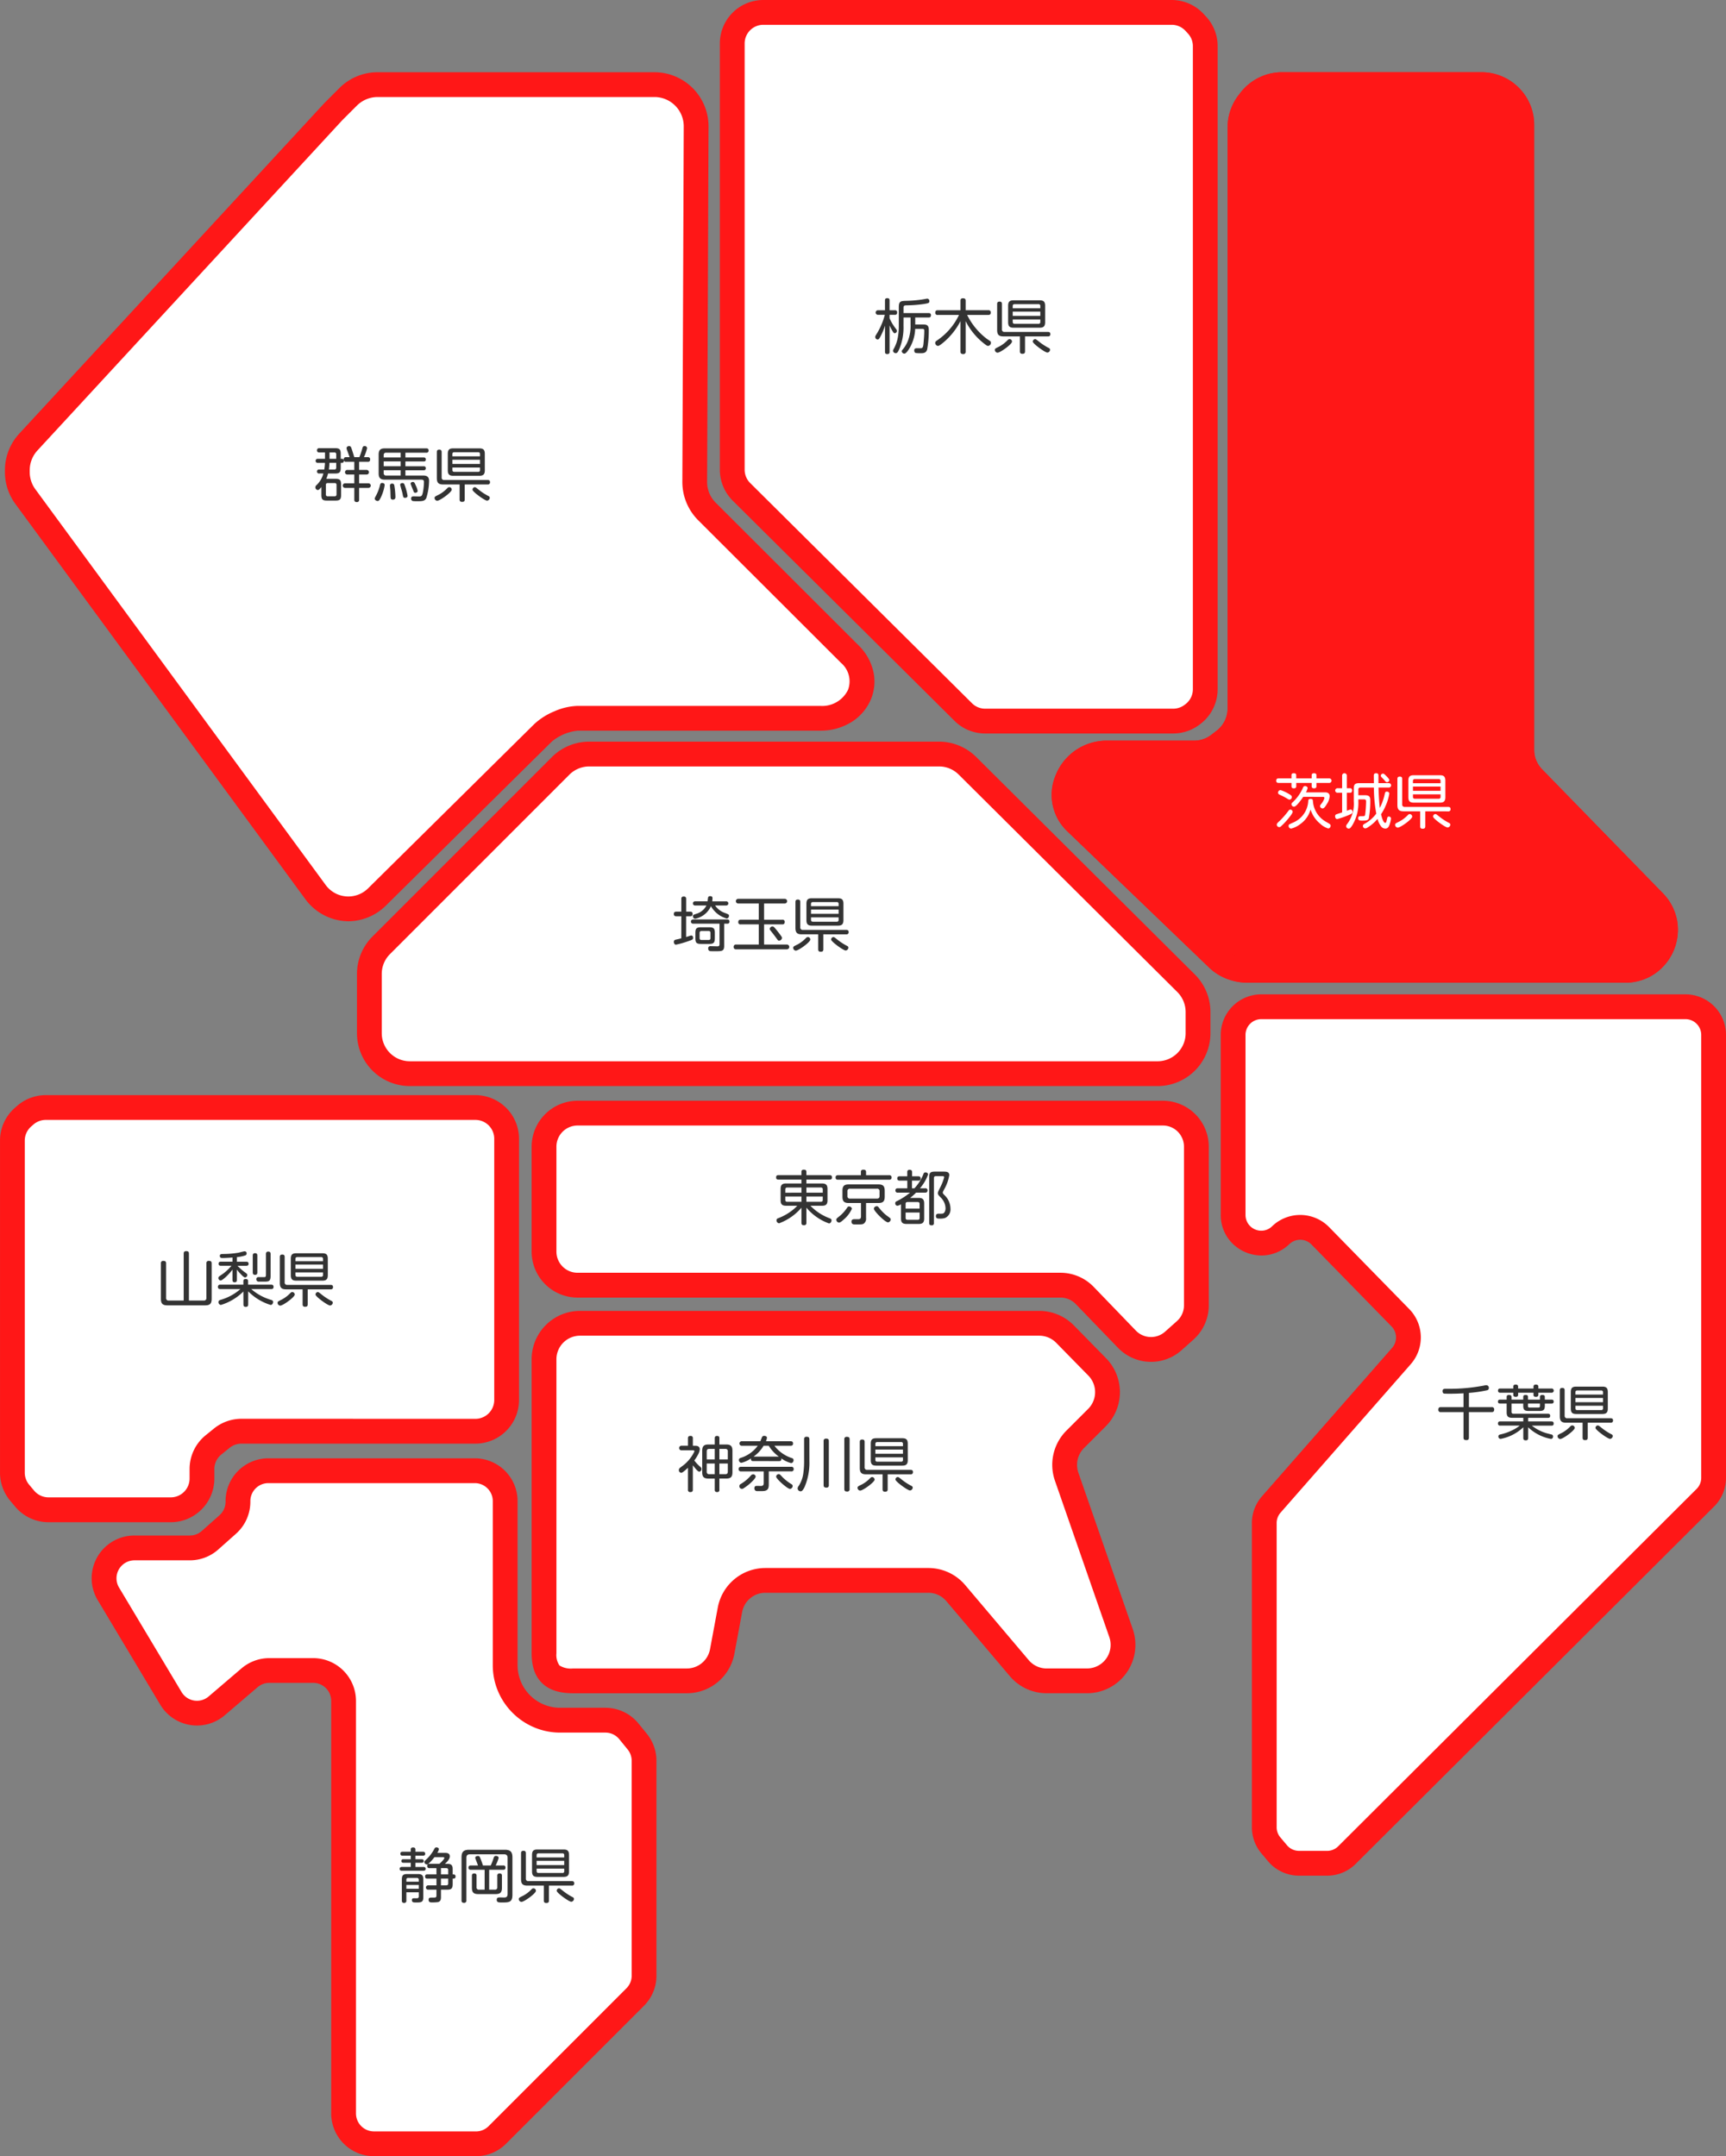
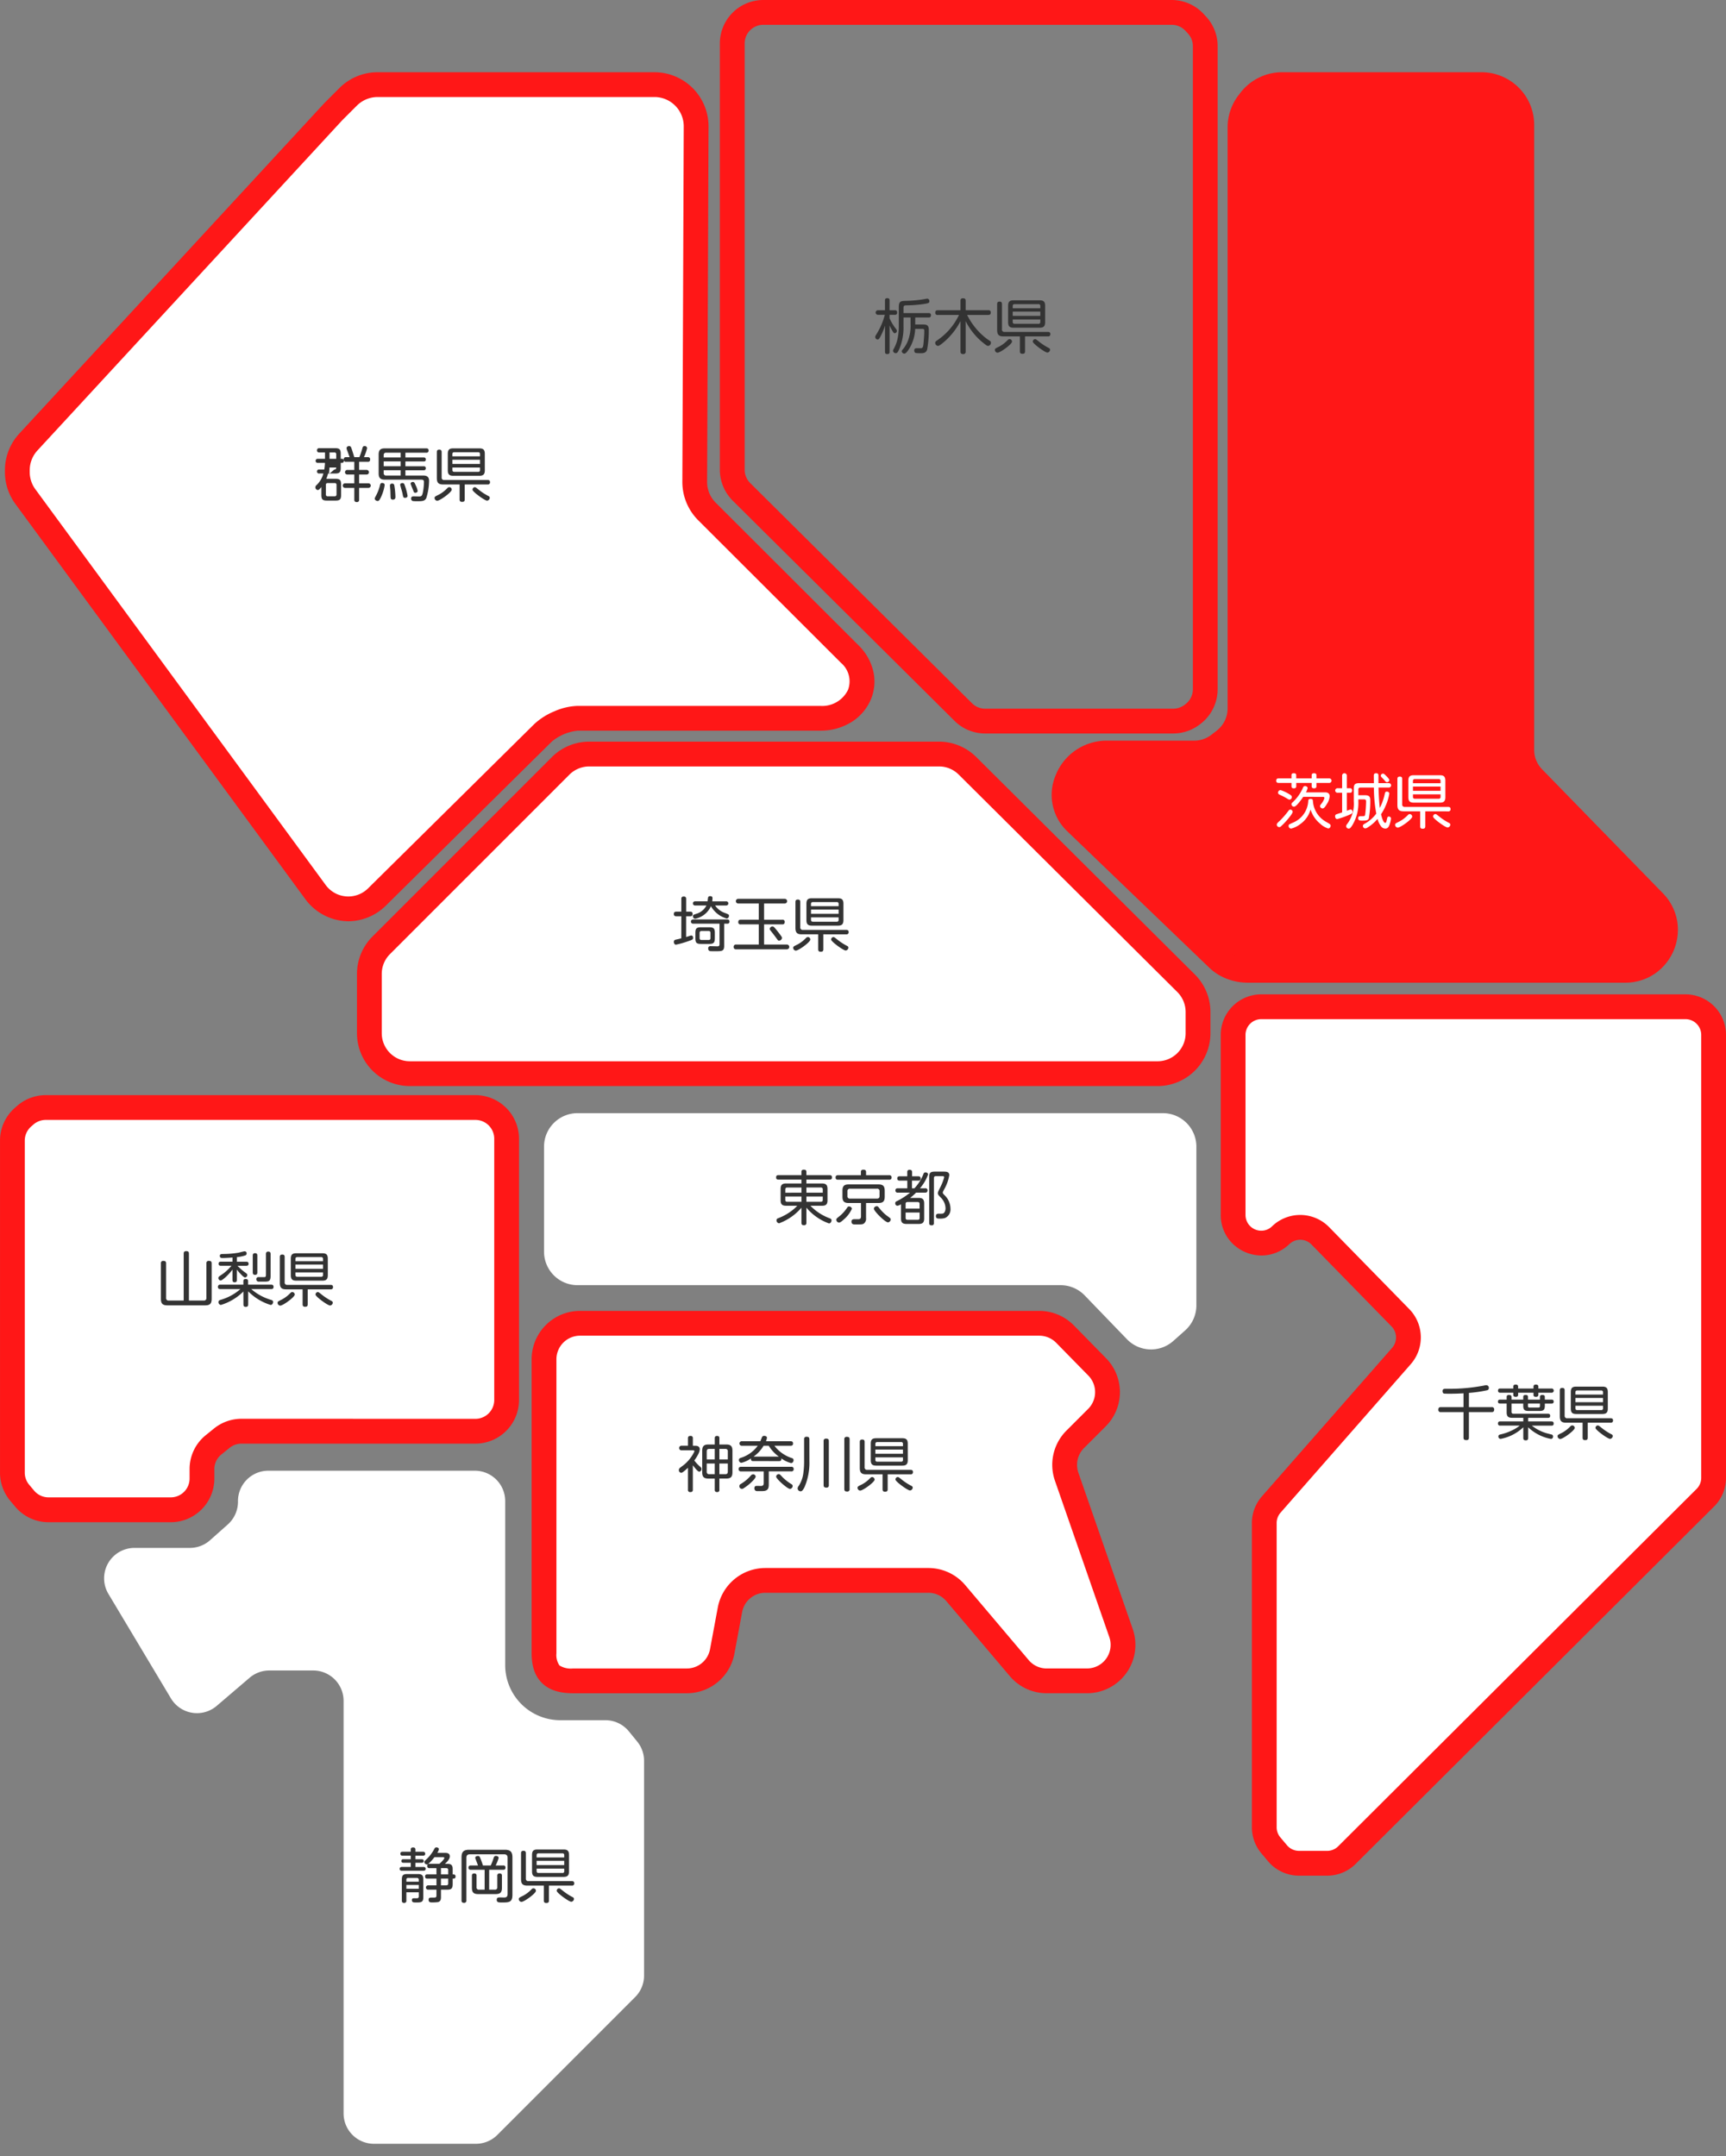
<svg xmlns="http://www.w3.org/2000/svg" width="348.164" height="434.833" viewBox="0 0 348.164 434.833">
  <rect x="0" y="0" width="348.164" height="434.833" fill="#808080" stroke="none" />
  <path d="M223.216 151.866h17.691a8.123 8.123 0 004.972-1.7l1.1-.854a8.121 8.121 0 003.15-6.422V25.677a8.121 8.121 0 011.708-4.982l.379-.489a8.124 8.124 0 016.414-3.139h40.215a8.121 8.121 0 016.549 3.318 8.12 8.12 0 011.572 4.8v126.03a8.12 8.12 0 002.311 5.671l24.365 25a8.122 8.122 0 01-5.816 13.79H251.63a8.812 8.812 0 01-5.938-2.292l-28.7-27.564c-5.234-5.083-1.071-13.954 6.224-13.954z" fill="#fff" />
-   <path d="M327.824 198.172H251.63a11.67 11.67 0 01-4.075-.756 10.54 10.54 0 01-3.6-2.241l-28.69-27.557-.009-.009a10.132 10.132 0 01-2.308-11.278 11.061 11.061 0 0110.271-6.966h17.688a5.652 5.652 0 003.442-1.177l1.1-.854a5.658 5.658 0 002.181-4.445V25.677a10.672 10.672 0 012.234-6.516l.377-.487a10.624 10.624 0 018.39-4.108h40.215a10.659 10.659 0 018.565 4.339 10.549 10.549 0 012.056 6.282v126.03a5.59 5.59 0 001.6 3.923l24.365 25a10.542 10.542 0 012.894 5.667 10.775 10.775 0 01-4.423 10.486 10.541 10.541 0 01-6.079 1.879zm-109.092-34.153l28.692 27.558.009.009a6.3 6.3 0 004.2 1.586h76.194a5.622 5.622 0 004.026-9.545l-24.365-25a10.563 10.563 0 01-3.016-7.413V25.188a5.582 5.582 0 00-1.088-3.324 5.641 5.641 0 00-4.533-2.3h-40.218a5.587 5.587 0 00-4.44 2.173l-.377.486a5.65 5.65 0 00-1.184 3.451V142.89a10.621 10.621 0 01-4.12 8.4l-1.1.854a10.678 10.678 0 01-6.5 2.223h-17.696a6.1 6.1 0 00-5.637 3.845 5.151 5.151 0 001.153 5.807z" fill="#ff1717" />
-   <path d="M198.722 145.417h37.936a6.268 6.268 0 003.761-1.254l.191-.143a6.268 6.268 0 002.508-5.015V9.308a6.266 6.266 0 00-1.648-4.235l-.495-.541a6.269 6.269 0 00-4.621-2.032h-82.377a6.264 6.264 0 00-3.477 1.053 6.266 6.266 0 00-2.791 5.215v85.968a6.27 6.27 0 001.852 4.449l44.746 44.415a6.268 6.268 0 004.415 1.817z" fill="#fff" />
  <path d="M236.658 147.917h-37.936a8.714 8.714 0 01-6.176-2.544l-44.75-44.413a8.829 8.829 0 01-2.591-6.223V8.768A8.768 8.768 0 01153.977 0h82.381a8.789 8.789 0 016.46 2.843l.5.543a8.743 8.743 0 012.3 5.923v129.7a8.81 8.81 0 01-3.508 7.015l-.192.144a8.82 8.82 0 01-5.26 1.749zM153.977 5a3.768 3.768 0 00-3.768 3.768v85.968a3.8 3.8 0 001.114 2.675l44.749 44.412a3.745 3.745 0 002.654 1.093h37.936a3.791 3.791 0 002.261-.754l.193-.145a3.785 3.785 0 001.506-3.014V9.308a3.757 3.757 0 00-.991-2.545l-.5-.543A3.776 3.776 0 00236.354 5z" fill="#ff1717" />
  <path d="M140.422 25.481l-.284 71.719a8.412 8.412 0 002.441 5.925l28.854 28.8c5.268 5.31 1.507 12.923-5.973 12.923h-48.936a11.978 11.978 0 00-7 2.947l-33.5 33.113a8.418 8.418 0 01-5.865 2.38h.233a8.415 8.415 0 01-6.784-3.436L5.124 100.15a8.413 8.413 0 01-1.63-4.977v-.327a8.413 8.413 0 012.231-5.708l61.5-66.609 3-3a8.415 8.415 0 015.95-2.464h55.832a8.414 8.414 0 016.571 3.158 8.416 8.416 0 011.844 5.258z" fill="#fff" />
  <path d="M76.171 14.567h55.836a10.915 10.915 0 0110.915 10.914v.01l-.284 71.709a5.874 5.874 0 001.712 4.157l28.849 28.8.009.009a10.8 10.8 0 012.978 5.33 9.321 9.321 0 01-.514 5.539 9.908 9.908 0 01-3.889 4.559 11.773 11.773 0 01-6.322 1.756h-48.937a9.709 9.709 0 00-5.25 2.234l-33.492 33.1-.016.015a10.874 10.874 0 01-7.158 3.078q-.107.009-.216.009h-.233q-.11 0-.219-.009a10.915 10.915 0 01-8.348-4.448l-58.484-79.7a10.84 10.84 0 01-2.114-6.456v-.327a10.883 10.883 0 012.894-7.4l61.5-66.609.069-.072 3-3a10.915 10.915 0 017.718-3.2zm61.751 10.911a5.915 5.915 0 00-5.915-5.911H76.171a5.955 5.955 0 00-4.182 1.733l-2.963 2.963L7.562 90.834a5.9 5.9 0 00-1.568 4.012v.327a5.873 5.873 0 001.145 3.5l58.485 79.7a5.665 5.665 0 008.652.748l33.492-33.1.015-.015a13.509 13.509 0 014.028-2.552 12.539 12.539 0 014.713-1.1h48.936a5.783 5.783 0 005.6-3.238 4.882 4.882 0 00-1.394-5.421l-28.849-28.8-.008-.008a10.912 10.912 0 01-3.167-7.686v-.01z" fill="#ff1717" />
  <path d="M189.405 152.063h-70.549a8.161 8.161 0 00-5.77 2.39l-36.189 36.189a8.157 8.157 0 00-2.39 5.77v11.949a8.159 8.159 0 008.159 8.16h150.835a8.163 8.163 0 005.246-1.909 8.163 8.163 0 002.914-6.251v-4.288a8.159 8.159 0 00-2.406-5.786l-44.1-43.85a8.156 8.156 0 00-5.75-2.374z" fill="#fff" />
  <path d="M118.856 149.563h70.549a10.656 10.656 0 017.516 3.1l44.1 43.85a10.659 10.659 0 013.143 7.559v4.288a10.659 10.659 0 01-10.66 10.66H82.666a10.659 10.659 0 01-10.659-10.66v-11.948a10.657 10.657 0 013.123-7.538l36.188-36.188a10.661 10.661 0 017.538-3.122zm114.645 64.458a5.659 5.659 0 005.66-5.66v-4.288a5.7 5.7 0 00-1.669-4.013l-44.1-43.85a5.622 5.622 0 00-3.99-1.647h-70.546a5.7 5.7 0 00-4 1.658L78.665 192.41a5.62 5.62 0 00-1.658 4v11.949a5.666 5.666 0 005.659 5.66z" fill="#ff1717" />
  <path d="M116.501 224.483H234.57a6.761 6.761 0 014.781 1.98 6.766 6.766 0 011.98 4.781v32a6.763 6.763 0 01-2.263 5.048l-2.389 2.128a6.759 6.759 0 01-9.362-.353l-8.517-8.826a6.758 6.758 0 00-4.865-2.067h-97.434a6.761 6.761 0 01-6.761-6.76v-21.17a6.761 6.761 0 016.761-6.761z" fill="#fff" />
-   <path d="M116.501 221.983H234.57a9.262 9.262 0 019.261 9.261v32a9.272 9.272 0 01-3.1 6.914l-2.39 2.129a9.254 9.254 0 01-12.824-.484L217 262.977a4.281 4.281 0 00-3.066-1.3h-97.433a9.271 9.271 0 01-9.261-9.26v-21.173a9.271 9.271 0 019.261-9.261zm115.682 47.646a4.252 4.252 0 002.832-1.08l2.39-2.129a4.267 4.267 0 001.426-3.181v-32a4.294 4.294 0 00-1.248-3.014 4.233 4.233 0 00-3.013-1.247H116.501a4.266 4.266 0 00-4.261 4.261v21.171a4.265 4.265 0 004.261 4.26h97.434a9.306 9.306 0 016.664 2.83l8.516 8.825a4.226 4.226 0 003.068 1.304z" fill="#ff1717" />
  <path d="M248.742 208.7V245a5.673 5.673 0 009.6 4.093 5.672 5.672 0 017.984.127l16.161 16.533a5.672 5.672 0 01.209 7.7l-26.266 29.952a5.676 5.676 0 00-1.408 3.74v61.346a5.675 5.675 0 001.334 3.654l1.337 1.587a5.669 5.669 0 004.339 2.018h5.668a5.673 5.673 0 004-1.655l72.29-72.065a5.673 5.673 0 001.668-4.018V208.7a5.672 5.672 0 00-5.673-5.672h-85.571a5.671 5.671 0 00-5.672 5.672z" fill="#fff" />
  <path d="M254.414 200.524h85.577a8.182 8.182 0 018.173 8.172v89.32a8.12 8.12 0 01-2.4 5.788l-72.29 72.065a8.119 8.119 0 01-5.77 2.384h-5.668a8.152 8.152 0 01-6.252-2.908l-1.336-1.586a8.187 8.187 0 01-1.922-5.265v-61.345a8.172 8.172 0 012.028-5.388l26.267-29.953a3.186 3.186 0 00-.117-4.309l-16.161-16.533a3.172 3.172 0 00-4.432-.1l-.033.033a8.094 8.094 0 01-5.621 2.288 8.368 8.368 0 01-5.659-2.238 8.052 8.052 0 01-2.553-5.947V208.7a8.181 8.181 0 018.169-8.176zm13.287 172.73a3.194 3.194 0 002.24-.925l72.29-72.065a3.153 3.153 0 00.933-2.247V208.7a3.176 3.176 0 00-3.173-3.172h-85.577a3.176 3.176 0 00-3.172 3.172V245a3.168 3.168 0 003.211 3.184 3.063 3.063 0 002.124-.863l.034-.033a8.172 8.172 0 0111.5.183L284.277 264a8.172 8.172 0 01.3 11.1l-26.266 29.952a3.173 3.173 0 00-.788 2.092v61.346a3.18 3.18 0 00.747 2.044l1.336 1.586a3.164 3.164 0 002.427 1.129z" fill="#ff1717" />
  <path d="M116.995 266.859h92.655a7.254 7.254 0 015.177 2.173l6.5 6.627a7.256 7.256 0 01-.047 10.212l-4.4 4.4a7.255 7.255 0 00-1.723 7.512l10.97 31.542a7.254 7.254 0 01-1.593 7.38 7.252 7.252 0 01-5.257 2.26h-8.14a7.253 7.253 0 01-5.537-2.568l-12.8-15.123a7.253 7.253 0 00-5.537-2.568h-32.886a7.254 7.254 0 00-7.132 5.927l-1.565 8.406a7.255 7.255 0 01-7.132 5.926h-22.971c-4.006 0-5.837-1.547-5.837-5.554v-59.3a7.255 7.255 0 017.255-7.252z" fill="#fff" />
  <path d="M116.995 264.359h92.655a9.812 9.812 0 016.961 2.922l6.5 6.627a9.756 9.756 0 01-.063 13.731l-4.4 4.4a4.782 4.782 0 00-1.129 4.924l10.97 31.541a9.755 9.755 0 01-9.212 12.961h-8.14a9.734 9.734 0 01-7.446-3.453l-12.8-15.122a4.744 4.744 0 00-3.629-1.683h-32.885a4.756 4.756 0 00-4.674 3.885l-1.563 8.408a9.758 9.758 0 01-9.59 7.968h-22.973c-2.708 0-4.71-.635-6.119-1.94-1.492-1.382-2.218-3.382-2.218-6.114v-59.3a9.766 9.766 0 019.755-9.755zm102.282 72.106a4.755 4.755 0 004.491-6.317l-10.97-31.542a9.755 9.755 0 012.316-10.1l4.4-4.4a4.771 4.771 0 00.03-6.693l-6.5-6.627a4.782 4.782 0 00-3.393-1.424h-92.656a4.76 4.76 0 00-4.755 4.755v59.3a3.7 3.7 0 00.615 2.445 4.311 4.311 0 002.722.609h22.973a4.756 4.756 0 004.674-3.884l1.565-8.406a9.758 9.758 0 019.59-7.969h32.883a9.734 9.734 0 017.446 3.453l12.8 15.122a4.744 4.744 0 003.629 1.683z" fill="#ff1717" />
  <path d="M95.895 223.349H9.236a6.3 6.3 0 00-4.146 1.558l-.44.385a6.3 6.3 0 00-2.15 4.738v66.951a6.294 6.294 0 001.48 4.055l1 1.191a6.3 6.3 0 004.816 2.241h24.646a6.3 6.3 0 004.613-2.012 6.293 6.293 0 001.683-4.284v-1.9a6.3 6.3 0 012.334-4.894l1.669-1.351a6.3 6.3 0 013.962-1.4h47.192a6.3 6.3 0 006.3-6.3v-52.682a6.3 6.3 0 00-6.3-6.296z" fill="#fff" />
  <path d="M9.236 220.849h86.659a8.806 8.806 0 018.8 8.8v52.681a8.807 8.807 0 01-8.8 8.8H48.703a3.811 3.811 0 00-2.39.846l-1.669 1.351a3.78 3.78 0 00-1.407 2.951v1.9a8.8 8.8 0 01-8.8 8.8H9.799a8.776 8.776 0 01-6.729-3.131l-1-1.19a8.807 8.807 0 01-2.068-5.665V230.03a8.8 8.8 0 013-6.62l.44-.385a8.792 8.792 0 015.794-2.176zm86.659 65.278a3.8 3.8 0 003.8-3.8v-52.682a3.8 3.8 0 00-3.8-3.8H9.236a3.794 3.794 0 00-2.5.939l-.44.385a3.8 3.8 0 00-1.3 2.857v66.951a3.8 3.8 0 00.892 2.444l1 1.191a3.787 3.787 0 002.9 1.351h24.654a3.8 3.8 0 003.8-3.8v-1.9a8.759 8.759 0 013.261-6.837l1.669-1.351a8.827 8.827 0 015.535-1.959z" fill="#ff1717" />
  <path d="M95.777 296.589H54.13a6.127 6.127 0 00-6.127 6.127v.134a6.124 6.124 0 01-2.057 4.58l-3.576 3.179a6.128 6.128 0 01-4.071 1.548H27.127a6.128 6.128 0 00-5.258 9.274L34.477 342.5a6.126 6.126 0 005.258 2.982 6.122 6.122 0 003.98-1.47l6.63-5.665a6.129 6.129 0 013.981-1.469h8.851a6.127 6.127 0 016.13 6.122v83.2a6.127 6.127 0 006.127 6.127h20.56a6.126 6.126 0 004.332-1.794l27.8-27.8a6.126 6.126 0 001.794-4.333v-43.308a6.129 6.129 0 00-1.377-3.871l-1.681-2.062a6.127 6.127 0 00-4.75-2.256h-9.123a11.116 11.116 0 01-11.083-11.083v-33.1a6.127 6.127 0 00-6.129-6.131z" fill="#fff" />
-   <path d="M54.13 294.089h41.647a8.637 8.637 0 018.627 8.627v33.1a8.593 8.593 0 008.583 8.583h9.123a8.594 8.594 0 016.688 3.176l1.681 2.062a8.655 8.655 0 011.939 5.451V398.4a8.571 8.571 0 01-2.526 6.1l-27.8 27.8a8.57 8.57 0 01-6.1 2.526H75.434a8.637 8.637 0 01-8.627-8.627V343a3.632 3.632 0 00-3.628-3.628h-8.855a3.633 3.633 0 00-2.357.87l-6.63 5.665a8.625 8.625 0 01-13.008-2.13l-12.605-21.062a8.616 8.616 0 017.4-13.058h11.175a3.626 3.626 0 002.41-.917l3.576-3.179a3.629 3.629 0 001.218-2.712v-.134a8.637 8.637 0 018.627-8.626zm41.864 135.744a3.6 3.6 0 002.564-1.062l27.8-27.8a3.6 3.6 0 001.062-2.565v-43.314a3.64 3.64 0 00-.815-2.292l-1.68-2.061a3.614 3.614 0 00-2.812-1.336h-9.123a13.43 13.43 0 01-5.281-1.074 13.693 13.693 0 01-7.232-7.229 13.43 13.43 0 01-1.074-5.281v-33.1a3.631 3.631 0 00-3.627-3.627H54.13a3.631 3.631 0 00-3.627 3.627v.134a8.633 8.633 0 01-2.9 6.449l-3.575 3.179a8.621 8.621 0 01-5.732 2.18H27.127a3.628 3.628 0 00-3.113 5.49l12.606 21.066a3.625 3.625 0 005.467.9l6.631-5.666a8.637 8.637 0 015.605-2.068h8.854a8.638 8.638 0 018.63 8.617v83.2a3.631 3.631 0 003.627 3.627z" fill="#ff1717" />
-   <path d="M179.444 70.945c0 .192-.024.456-.456.456-.384 0-.468-.18-.468-.456v-5.277a12.7 12.7 0 01-.912 2.183c-.275.516-.384.612-.6.612a.506.506 0 01-.455-.5c0-.156-.012-.156.42-.852a14.133 14.133 0 001.511-3.622h-1.368a.462.462 0 110-.923h1.4V60.6c0-.168 0-.468.456-.468s.468.276.468.468v1.967h1.067a.4.4 0 01.455.456c0 .42-.239.467-.455.467h-1.067v.7a10.221 10.221 0 001.055 1.823c.347.444.42.552.42.72a.478.478 0 01-.42.467c-.156 0-.252-.06-.552-.587a9.49 9.49 0 01-.5-.984zm2.806-5.265a11.233 11.233 0 01-.768 4.51c-.323.8-.5 1.031-.779 1.031a.534.534 0 01-.564-.479.645.645 0 01.1-.312 7.36 7.36 0 00.9-2.567 12.694 12.694 0 00.168-2.159v-3.729c0-1.2.336-1.272 1.415-1.308a24.835 24.835 0 003.334-.276c.157-.024.949-.168.985-.168a.471.471 0 01.431.516c0 .348-.131.42-1.248.588a27.5 27.5 0 01-3.429.252c-.492.012-.54.168-.54.527v1.032h5.073a.392.392 0 01.456.444c0 .407-.252.443-.456.443h-2.71v1.415h1.583c.768 0 1.151.156 1.151 1.1a21.085 21.085 0 01-.324 3.91c-.191.719-.731.779-1.223.779a7.086 7.086 0 01-1.1-.047c-.288-.1-.288-.444-.288-.5 0-.456.3-.456.636-.456.12 0 .647.012.755 0 .276-.048.408-.18.48-.948.072-.863.155-1.727.155-2.59 0-.288-.119-.36-.384-.36h-1.451a8.171 8.171 0 01-1.247 4.054c-.216.347-.623.935-.923.935a.546.546 0 01-.54-.467.575.575 0 01.144-.312 6.117 6.117 0 001.151-1.943 8.284 8.284 0 00.481-3.142v-1.428h-1.416zm12.54 5.22a.438.438 0 01-.492.5c-.372 0-.551-.12-.551-.5v-6.14a14.1 14.1 0 01-3.059 3.97c-.336.3-1.176 1.031-1.475 1.031a.622.622 0 01-.564-.6c0-.263.18-.384.359-.5a12.866 12.866 0 004.438-5.145h-4.293a.421.421 0 01-.492-.456c0-.372.168-.492.492-.492h4.594v-1.913c0-.192.023-.5.479-.5.384 0 .564.108.564.5v1.907h4.569a.423.423 0 01.492.468c0 .444-.276.48-.492.48h-4.27a13.574 13.574 0 003.959 4.809c.108.084.624.408.719.492a.443.443 0 01.12.312.649.649 0 01-.551.635c-.145 0-.252 0-1.02-.624a13.34 13.34 0 01-3.526-4.365zm6.424.225a.567.567 0 01-.528-.551c0-.264.084-.3.911-.708a6.746 6.746 0 001.7-1.319.485.485 0 01.84.36c.003.503-2.36 2.218-2.923 2.218zm5.552-3.286v3.011c0 .407-.179.5-.552.5s-.479-.2-.479-.5v-3.011h-3.322c-.911 0-1.272-.324-1.272-1.283v-5.241c0-.42.216-.492.516-.492.444 0 .456.336.456.492V66.4a.472.472 0 00.54.539h8.724c.42 0 .5.216.5.468a.419.419 0 01-.493.432zm4.054-2.866c0 .815-.312 1.115-1.1 1.115h-5.264c-.792 0-1.1-.288-1.1-1.115v-3.31c0-.84.325-1.1 1.1-1.1h5.264c.768 0 1.1.264 1.1 1.1zm-.972-2.807v-.443a.337.337 0 00-.384-.384h-4.787c-.275 0-.395.132-.395.384v.443zm0 .684h-5.564v.85h5.564zm0 1.571h-5.564v.492c0 .264.132.383.395.383h4.785a.337.337 0 00.384-.383zm-1.067 3.97c.181 0 .252.06.851.54a11.486 11.486 0 001.956 1.259.378.378 0 01.228.348.6.6 0 01-.54.564c-.479 0-2.938-1.8-2.938-2.195a.5.5 0 01.439-.516zm51.733 87.96c0-.156.025-.42.456-.42.312 0 .5.084.5.42v.624h3.118v-.624c0-.144.025-.42.48-.42.348 0 .48.156.48.42v.624h2.542a.458.458 0 110 .911h-2.542v.648c0 .155-.012.444-.467.444-.361 0-.493-.156-.493-.444v-.648h-3.111v.648c0 .132 0 .444-.479.444-.408 0-.481-.216-.481-.444v-.648h-2.59c-.144 0-.492 0-.492-.444 0-.42.277-.467.492-.467h2.59zm.241 7.352c0 .336-.78 1.259-1.127 1.667a14.113 14.113 0 01-1.272 1.307.425.425 0 01-.312.12.5.5 0 01-.492-.48c0-.228.1-.347.6-.791a17.247 17.247 0 001.787-2.063.478.478 0 01.288-.192.487.487 0 01.528.429zm-.744-3.586c.455.264.576.407.576.624a.516.516 0 01-.456.515c-.144 0-.192-.024-.66-.312a14.525 14.525 0 00-1.3-.659c-.168-.084-.36-.168-.36-.42a.5.5 0 01.527-.528 8.8 8.8 0 011.673.78zm2.3 6.056a4.957 4.957 0 01-1.859.924.524.524 0 01-.516-.54c0-.264.024-.276.9-.671a4.97 4.97 0 003.058-4.318c0-.156.012-.456.455-.456s.481.216.492.444a5.159 5.159 0 002.447 4.054c.156.108.84.468.948.576a.479.479 0 01.18.323c0 .192-.157.564-.5.564a4.252 4.252 0 01-1.631-.971 6.053 6.053 0 01-1.919-2.843 5.36 5.36 0 01-2.052 2.914zm.575-5.481a15.2 15.2 0 01-.935 1.248c-.264.311-.648.744-.936.744a.522.522 0 01-.5-.5.4.4 0 01.145-.312 8.771 8.771 0 002.194-3.071.406.406 0 01.4-.275c.251 0 .515.156.515.4a3.113 3.113 0 01-.336.864h3.838c.216 0 .947 0 .947.792a3.232 3.232 0 01-.576 1.571c-.227.383-.527.875-.839.875a.515.515 0 01-.528-.456c0-.155.072-.239.3-.527a3.324 3.324 0 00.588-1.1c0-.241-.228-.241-.336-.241zm7.841-.815h-.911a.462.462 0 110-.923h.911v-2.519a.475.475 0 11.948 0v2.519h.648a.387.387 0 01.42.431c0 .2-.036.492-.42.492h-.646v3.623c.612-.228.648-.24.768-.24.348 0 .384.36.384.468 0 .3-.145.372-.792.648a16.76 16.76 0 01-2.291.8c-.335 0-.432-.348-.432-.552a.389.389 0 01.288-.419c.048-.024.948-.312 1.127-.372zm3.683-1.055c-.3 0-.408.156-.408.419v1.128h1.307c.864 0 1.1.263 1.1 1.043a19.371 19.371 0 01-.3 3.634c-.18.444-.6.444-1.356.444-.383 0-.779 0-.779-.48 0-.42.264-.42.7-.42.564 0 .625 0 .7-.263a24.441 24.441 0 00.192-2.711c0-.252-.084-.408-.408-.408h-1.151v.456a8.629 8.629 0 01-1.236 4.785c-.384.6-.515.648-.719.648a.513.513 0 01-.516-.468.712.712 0 01.2-.443 6.726 6.726 0 001.344-4.594v-2.543c0-.863.239-1.115 1.127-1.115h2.926c0-.264-.024-1.487-.012-1.631s.084-.372.468-.372c.468 0 .468.324.468.5v1.5h2.051a.447.447 0 110 .888h-2.039c.012.407.1 2.938.264 4.113a11.482 11.482 0 001.007-2.866c.048-.216.1-.432.408-.432.179 0 .5.108.5.408a9.893 9.893 0 01-.768 2.518 9.692 9.692 0 01-.9 1.644c.107.456.42 1.739.863 1.739.1 0 .18-.049.3-.624.12-.528.144-.648.395-.648a.424.424 0 01.456.408 6.183 6.183 0 01-.3 1.235c-.12.324-.3.78-.863.78a1.088 1.088 0 01-.828-.42 4.289 4.289 0 01-.731-1.535 8.17 8.17 0 01-2.063 1.775.873.873 0 01-.432.144.489.489 0 01-.456-.5c0-.227.157-.324.3-.408a7.285 7.285 0 002.4-2.074 28.527 28.527 0 01-.48-5.253zm5.205-2.351a4.85 4.85 0 01.552.624.4.4 0 01.084.227.471.471 0 01-.468.42c-.18 0-.216-.036-.491-.36-.12-.155-.313-.347-.577-.623a.488.488 0 01-.191-.336.459.459 0 01.491-.408c.168 0 .384.24.6.456zm2.334 10.429a.567.567 0 01-.527-.551c0-.265.084-.3.911-.708a6.8 6.8 0 001.7-1.319.548.548 0 01.347-.157.554.554 0 01.493.517c.004.508-2.361 2.218-2.924 2.218zm5.553-3.286v3.01c0 .408-.18.5-.552.5s-.48-.2-.48-.5v-3.01h-3.322c-.911 0-1.271-.324-1.271-1.284v-5.23c0-.42.215-.492.515-.492.445 0 .456.335.456.492v5.085a.472.472 0 00.54.539h8.719c.42 0 .5.216.5.468a.418.418 0 01-.492.432zm4.053-2.867c0 .816-.311 1.116-1.1 1.116h-5.268c-.792 0-1.1-.288-1.1-1.116v-3.31c0-.839.324-1.1 1.1-1.1h5.265c.767 0 1.1.264 1.1 1.1zm-.971-2.806v-.441a.336.336 0 00-.384-.383h-4.785c-.276 0-.4.131-.4.383v.444zm0 .684h-5.565v.851h5.565zm0 1.571h-5.565v.491c0 .265.132.384.4.384h4.785a.338.338 0 00.384-.384zm-1.068 3.969c.181 0 .252.06.852.54a11.388 11.388 0 001.955 1.26.377.377 0 01.228.347.6.6 0 01-.54.564c-.479 0-2.938-1.8-2.938-2.194a.5.5 0 01.443-.512zm6.79 119.6h4.593a.433.433 0 01.5.491c0 .432-.228.515-.5.515h-4.593v5.146c0 .216-.036.5-.5.5-.408 0-.588-.108-.588-.5v-5.146h-4.581a.436.436 0 01-.5-.479c0-.384.156-.527.5-.527h4.581v-2.783c-.875.048-1.714.084-2.758.084-.216 0-1.007 0-1.175-.036-.288-.06-.3-.408-.3-.492 0-.456.323-.468.72-.468a37.734 37.734 0 007.615-.647 1.952 1.952 0 01.492-.072.508.508 0 01.516.564.438.438 0 01-.372.455 25.775 25.775 0 01-3.646.528zm8.953-4.065c0-.191 0-.479.481-.479.407 0 .491.192.491.444v.348h3.1v-.348c0-.132 0-.444.468-.444.383 0 .515.144.515.444v.348h2.614a.43.43 0 110 .851h-2.614v.408c0 .131-.024.419-.48.419s-.5-.215-.5-.407v-.42h-3.1v.408c0 .131-.012.419-.468.419s-.5-.215-.5-.407v-.42h-2.6c-.132 0-.491 0-.491-.42s.323-.431.491-.431h2.6zm7.688 9.583a.388.388 0 01.336.372c0 .073 0 .516-.444.516a9 9 0 01-4.581-2.339v2.135c0 .18-.024.5-.467.5-.361 0-.516-.12-.516-.5v-2.137a9.054 9.054 0 01-4.57 2.339.468.468 0 01-.455-.516c0-.179.12-.3.336-.36a10.762 10.762 0 003.273-1.3 4.887 4.887 0 00.684-.5h-3.922a.392.392 0 01-.455-.42c0-.407.287-.431.455-.431h4.656v-.72h-2.243c-.792 0-1.115-.276-1.115-1.115v-1.763h-1.3c-.132 0-.455 0-.455-.384 0-.348.215-.408.455-.408h1.3v-.539c0-.132.023-.4.455-.4.336 0 .528.084.528.4v.539h2.362v-.539c0-.145.025-.4.445-.4.359 0 .515.084.515.4v.539h2.41v-.539c0-.2.06-.4.468-.4.36 0 .516.109.516.4v.539h1.331c.156 0 .456.013.456.4s-.288.4-.456.4h-1.331v.468c0 .9-.407 1.019-1.091 1.019h-2.171c-.7 0-1.092-.132-1.092-1.019v-.468h-2.362v1.643a.357.357 0 00.407.408h6.933c.132 0 .455 0 .455.408s-.287.419-.455.419h-3.982v.72h4.689c.144 0 .456.012.456.42s-.264.431-.456.431h-3.945a8.658 8.658 0 002.95 1.524zm-4.725-6.236v.5a.262.262 0 00.3.3h1.823a.263.263 0 00.287-.3v-.5zm6.495 7.146a.568.568 0 01-.527-.551c0-.265.084-.3.911-.708a6.749 6.749 0 001.7-1.32.485.485 0 01.84.361c.003.503-2.364 2.218-2.924 2.218zm5.553-3.286v3.01c0 .408-.18.5-.552.5s-.479-.2-.479-.5v-3.01h-3.322c-.911 0-1.272-.324-1.272-1.284v-5.24c0-.42.216-.492.516-.492.444 0 .456.336.456.492v5.085a.472.472 0 00.54.539h8.72c.42 0 .5.216.5.468a.419.419 0 01-.493.432zm4.054-2.867c0 .815-.312 1.115-1.1 1.115h-5.264c-.792 0-1.1-.287-1.1-1.115v-3.31c0-.839.324-1.1 1.1-1.1h5.264c.768 0 1.1.264 1.1 1.1zm-.972-2.807v-.443a.337.337 0 00-.384-.384h-4.785c-.275 0-.4.132-.4.384v.443zm0 .685h-5.564v.851h5.564zm0 1.57h-5.564v.492c0 .264.132.384.4.384h4.785a.337.337 0 00.384-.384zm-1.067 3.97c.18 0 .252.061.851.54a11.465 11.465 0 001.955 1.26.375.375 0 01.229.347.6.6 0 01-.54.564c-.48 0-2.939-1.8-2.939-2.194a.5.5 0 01.444-.517zm-182.054 4.097c.215 0 .923 0 .923.718a2.636 2.636 0 01-.312 1 9.434 9.434 0 01-.792 1.258 8.882 8.882 0 001.26 1.32.5.5 0 01.192.383.53.53 0 01-.444.552c-.324 0-1.008-.911-1.3-1.295v4.929c0 .336-.144.48-.516.48a.416.416 0 01-.468-.48V296c-.191.18-.384.348-.575.516-.4.324-.588.491-.792.491a.51.51 0 01-.468-.539.491.491 0 01.048-.229c.06-.155.144-.216.888-.767a7.85 7.85 0 002.207-2.783c0-.215-.24-.215-.4-.215h-2.205a.462.462 0 110-.923h1.3v-1.5c0-.276.084-.48.516-.48a.42.42 0 01.468.48v1.5zm4.881 8.875a.4.4 0 01-.456.467c-.48 0-.48-.324-.48-.467v-2.255h-1.259c-.9 0-1.271-.313-1.271-1.272v-4.317c0-.948.347-1.283 1.271-1.283h1.26v-1.26c0-.156.012-.468.468-.468.4 0 .468.216.468.468v1.26h1.364c.887 0 1.271.3 1.271 1.283v4.314c0 .959-.36 1.272-1.271 1.272h-1.367zm-.936-6.117v-2.124h-1.1c-.432 0-.516.241-.516.5v1.62zm0 .828h-1.619v1.63a.451.451 0 00.516.516h1.1zm.936-.828h1.7v-1.62a.443.443 0 00-.5-.5h-1.2zm0 .828v2.146h1.2c.42 0 .5-.24.5-.516v-1.63zm4.384 1.583a.431.431 0 01-.5-.468c0-.372.228-.456.5-.456h10.11a.421.421 0 01.492.456.427.427 0 01-.492.468h-4.529v2.7c0 1.176-.6 1.283-1.583 1.283-.18 0-.792 0-.912-.012a.538.538 0 01-.407-.563c0-.481.335-.481.515-.481.12 0 .7.013.816.013.42 0 .551-.216.551-.564v-2.374zm2.434-2.076c-.227 0-.491-.036-.455-.54a5.42 5.42 0 01-1.931.888.538.538 0 01-.492-.575c0-.229.1-.313.324-.408a6.73 6.73 0 003.478-2.458h-3.19a.458.458 0 110-.912h3.713c.048-.121.288-.72.348-.852a.446.446 0 01.431-.228c.06 0 .552.012.552.384a2.792 2.792 0 01-.2.7h4.969c.216 0 .492.047.492.456s-.276.456-.492.456h-3.262a7.208 7.208 0 003.586 2.506.408.408 0 01.276.4c0 .216-.155.587-.5.587a5.806 5.806 0 01-1.967-.947c.025.36-.048.551-.455.551zm-2.782 5.026a.429.429 0 01.216-.372 8.183 8.183 0 002.075-1.715.68.68 0 01.5-.275.513.513 0 01.491.443c0 .372-.779 1.092-1.2 1.463a10.221 10.221 0 01-1.248.924.524.524 0 01-.839-.468zm7.964-5.925a7.425 7.425 0 01-2.039-2.194h-1.044a7.1 7.1 0 01-2.026 2.194zm.672 5.457c-.361-.324-1.224-1.127-1.224-1.439a.551.551 0 01.54-.492c.18 0 .239.072.791.66a9.916 9.916 0 001.811 1.4.415.415 0 01.192.336.607.607 0 01-.515.588c-.348.003-1.224-.729-1.595-1.053zm5.487-4.581a12.541 12.541 0 01-.983 5.276c-.4.768-.588.84-.791.84a.6.6 0 01-.6-.563.848.848 0 01.2-.5 6.079 6.079 0 00.972-2.8 16.151 16.151 0 00.132-2.254v-4.366a.447.447 0 01.5-.516c.431 0 .563.168.563.516zm3.922 4.869a.432.432 0 01-.491.5c-.408 0-.565-.133-.565-.5v-8.875a.439.439 0 01.493-.5c.4 0 .563.12.563.5zm4.186.779a.443.443 0 01-.5.516c-.384 0-.565-.12-.565-.516v-10.014a.438.438 0 01.492-.5c.408 0 .576.12.576.5zm2.129.327a.568.568 0 01-.527-.552c0-.265.084-.3.911-.708a6.769 6.769 0 001.7-1.319.546.546 0 01.348-.157.554.554 0 01.492.517c.003.501-2.36 2.219-2.924 2.219zm5.553-3.286v3.009c0 .408-.18.5-.552.5s-.479-.2-.479-.5v-3.009h-3.322c-.911 0-1.272-.325-1.272-1.285v-5.24c0-.42.216-.492.516-.492.444 0 .456.336.456.492v5.085a.472.472 0 00.54.539h8.719c.42 0 .5.216.5.468a.419.419 0 01-.493.433zm4.054-2.868c0 .816-.312 1.116-1.1 1.116h-5.268c-.792 0-1.1-.288-1.1-1.116v-3.309c0-.84.324-1.1 1.1-1.1h5.264c.768 0 1.1.264 1.1 1.1zm-.972-2.806v-.444a.336.336 0 00-.384-.383h-4.782c-.275 0-.4.131-.4.383v.444zm0 .684h-5.566v.851h5.564zm0 1.571h-5.566v.492c0 .263.132.384.4.384h4.785a.337.337 0 00.384-.384zm-1.067 3.969c.18 0 .252.061.851.54a11.4 11.4 0 001.955 1.26.376.376 0 01.229.348.6.6 0 01-.54.563c-.48 0-2.939-1.8-2.939-2.194a.5.5 0 01.445-.519zm-15.272-59.202c.78 0 1.115.276 1.115 1.115v2.279c0 .864-.36 1.1-1.115 1.1h-2.327a10.372 10.372 0 003.958 2.555c.2.1.3.192.3.395s-.156.613-.528.613a10.7 10.7 0 01-4.545-3.179v3.047a.435.435 0 01-.48.5c-.384 0-.516-.167-.516-.5v-3.034a10.977 10.977 0 01-4.5 3.141.579.579 0 01-.528-.6.4.4 0 01.3-.408 10.83 10.83 0 003.01-1.715 7.879 7.879 0 00.876-.816h-2.243c-.756 0-1.116-.239-1.116-1.1v-2.279c0-.839.324-1.115 1.116-1.115h3.082v-.78h-4.618c-.167 0-.491-.012-.491-.419 0-.313.1-.481.491-.481h4.618v-.659c0-.156.036-.443.468-.443.336 0 .528.1.528.443v.659h4.677c.144 0 .492.013.492.433 0 .3-.1.467-.492.467h-4.677v.78zm-4.138 1.859v-1.043h-2.867c-.275 0-.383.143-.383.4v.648zm0 .767h-3.25v.684a.337.337 0 00.383.383h2.867zm1-.767h3.3v-.648c0-.18-.048-.4-.384-.4h-2.914zm0 .767v1.067h2.911c.348 0 .384-.215.384-.383v-.684zm16.685-4.293a.429.429 0 01.5.455c0 .456-.36.456-.5.456h-10.3c-.143 0-.5 0-.5-.456 0-.419.3-.455.5-.455h4.606v-.648c0-.192.048-.467.492-.467.336 0 .551.1.551.467v.648zm-7.52 6.788a6.084 6.084 0 01-1.631 2.147c-.252.228-.684.624-.936.624a.581.581 0 01-.563-.576c0-.2.012-.216.743-.8a7.708 7.708 0 001.4-1.57c.156-.229.227-.313.431-.313.125-.004.556.116.556.488zm2.866 1.859a1.227 1.227 0 01-.431 1.1c-.276.181-.528.181-1.427.181h-.3c-.372 0-.78 0-.78-.576 0-.48.4-.48.684-.48.12 0 .659.012.768 0 .239-.012.467-.12.467-.54v-2.723h-2.459c-.887 0-1.283-.287-1.283-1.283v-1.187c0-.971.36-1.283 1.283-1.283h5.958c.9 0 1.284.3 1.284 1.283v1.187c0 .984-.384 1.283-1.284 1.283h-2.48zm2.724-5.385a.469.469 0 00-.529-.539h-5.408a.472.472 0 00-.54.539v.924a.472.472 0 00.54.539h5.408c.361 0 .529-.167.529-.539zm-.144 3.263a9.236 9.236 0 001.571 1.606c.732.528.816.588.816.768a.612.612 0 01-.54.612c-.564 0-2.842-2.255-2.842-2.747 0-.36.4-.516.563-.516.191 0 .275.084.432.277zm9.361-3.886a.407.407 0 01.468.431.423.423 0 01-.468.444h-1.847a11.489 11.489 0 01-1.2 1.067h1.716c.78 0 1.116.277 1.116 1.115v3.035c0 .816-.313 1.1-1.116 1.1h-2.459c-.8 0-1.1-.3-1.1-1.1v-2.867a1.781 1.781 0 01-.732.3.469.469 0 01-.431-.5c0-.263.143-.347.371-.455a13.373 13.373 0 002.615-1.691h-2.482a.414.414 0 01-.468-.42c0-.288.132-.455.468-.455h1.93v-1.548h-1.542c-.288 0-.479-.12-.479-.432s.155-.443.479-.443h1.535v-.852a.407.407 0 01.455-.456c.313 0 .517.1.517.456v.852h1.259c.252 0 .467.1.467.432 0 .311-.167.443-.467.443h-1.283v1.548h.5a9.319 9.319 0 001.824-2.9.408.408 0 01.407-.311c.144 0 .516.084.516.432a8.744 8.744 0 01-1.643 2.783zm-3.958 4.1h2.819v-.947c0-.265-.132-.384-.4-.384h-2.022c-.252 0-.4.108-.4.384zm0 .791v1.08c0 .24.108.384.4.384h2.027a.345.345 0 00.4-.4v-1.068zm5.709 2.112a.408.408 0 01-.456.467c-.407 0-.5-.179-.5-.467V237.4c0-.851.216-1.127 1.128-1.127h1.74c.539 0 1.186 0 1.186.72a8.733 8.733 0 01-1.067 2.926c-.216.42-.24.468-.24.576 0 .144.06.239.336.516a3.835 3.835 0 011.211 2.71 1.908 1.908 0 01-1.067 1.895 3.237 3.237 0 01-1.163.132c-.324 0-.708 0-.708-.5 0-.479.347-.491.636-.491a3.7 3.7 0 00.767-.025c.372-.12.54-.624.54-1.091a3.161 3.161 0 00-1.008-2.183c-.42-.455-.54-.563-.54-.815s.073-.372.445-1.127a10.784 10.784 0 00.827-2.087c0-.24-.192-.24-.4-.24h-1.279a.337.337 0 00-.384.383zm-50.95-61.864h-1.02c-.168 0-.492-.012-.492-.456 0-.42.264-.468.492-.468h1.02v-2.566c0-.192.024-.492.479-.492.408 0 .492.216.492.492v2.566h.8c.179 0 .5 0 .5.456s-.324.468-.467.468h-.84v4.185c.12-.036.623-.191.732-.228a1.008 1.008 0 01.323-.071c.24 0 .348.227.348.455 0 .36-.2.42-.864.648a18.857 18.857 0 01-2.578.743c-.372 0-.432-.407-.432-.551 0-.372.24-.432.456-.48.576-.12.852-.2 1.044-.252zm2.386 1.5a.427.427 0 110-.852h6.852c.132 0 .468 0 .468.42a.382.382 0 01-.432.432h-.636v4.437c0 1.116-.408 1.116-1.823 1.116-.2 0-.864 0-1.02-.024a.469.469 0 01-.371-.528.409.409 0 01.455-.468c.216 0 1.367.036 1.391.036.228 0 .432-.048.432-.431v-4.138zm6.644-4.51a.421.421 0 110 .84h-2.218a3.962 3.962 0 001.859 1.463c.923.348.935.36.935.624a.508.508 0 01-.456.54 5.3 5.3 0 01-3.178-2.483 4.459 4.459 0 01-3.178 2.53.477.477 0 01-.456-.515c0-.252.048-.264.672-.48a3.3 3.3 0 002.051-1.679h-2.279a.421.421 0 110-.84h2.518a7.127 7.127 0 01.108-.839.432.432 0 01.42-.2c.456 0 .456.3.456.408 0 .156-.036.479-.048.635zm-2.278 7.46c0 .876-.24 1.128-1.116 1.128h-1.679c-.875 0-1.127-.228-1.127-1.128v-1.1c0-.876.24-1.127 1.127-1.127h1.681c.864 0 1.116.239 1.116 1.127zm-.876-1.091c0-.18-.048-.384-.395-.384h-1.4c-.347 0-.4.216-.4.384v1.043c0 .216.084.384.4.384h1.4c.323 0 .395-.18.395-.384zm10.813-2.664h3.682a.416.416 0 01.479.468c0 .456-.311.48-.479.48h-3.682v4.065h4.569a.481.481 0 110 .96h-10.206a.436.436 0 01-.5-.468.442.442 0 01.5-.492h4.57v-4.065h-3.647a.42.42 0 01-.491-.468c0-.42.264-.48.491-.48h3.647v-3.262h-4.126a.474.474 0 110-.947h9.342a.474.474 0 110 .947h-4.149zm2.351 1.883c.168.2.54.648 1 1.284.179.251.263.36.263.515a.605.605 0 01-.586.54c-.193 0-.252-.084-.432-.336-.624-.852-.78-1.043-1.224-1.607-.144-.18-.228-.276-.228-.432a.563.563 0 01.564-.491c.163 0 .295.095.641.527zm4.048 4.354a.568.568 0 01-.527-.552c0-.264.084-.3.911-.707a6.748 6.748 0 001.7-1.32.485.485 0 01.84.36c.003.504-2.36 2.219-2.924 2.219zm5.553-3.286v3.01c0 .408-.179.5-.552.5s-.479-.2-.479-.5v-3.01h-3.322c-.911 0-1.272-.324-1.272-1.284V181.9c0-.42.216-.492.516-.492.444 0 .456.335.456.492v5.084a.473.473 0 00.54.54h8.719c.42 0 .5.216.5.468a.419.419 0 01-.493.432zm4.054-2.867c0 .816-.312 1.115-1.1 1.115h-5.264c-.792 0-1.1-.287-1.1-1.115v-3.31c0-.839.324-1.1 1.1-1.1h5.264c.768 0 1.1.264 1.1 1.1zm-.972-2.806v-.446a.337.337 0 00-.384-.384h-4.785c-.275 0-.4.132-.4.384v.444zm0 .684h-5.564v.851h5.564zm0 1.57h-5.564v.492c0 .264.132.384.4.384h4.779a.337.337 0 00.384-.384zm-1.067 3.97c.181 0 .252.06.851.54a11.494 11.494 0 001.956 1.26.375.375 0 01.228.347.6.6 0 01-.54.564c-.48 0-2.938-1.8-2.938-2.2a.5.5 0 01.443-.511zM65.413 94.686a8.567 8.567 0 00.132-1.344h-1.427a.41.41 0 110-.815h1.439v-1.283h-1.152a.393.393 0 01-.455-.432.4.4 0 01.455-.432h3.2c.9 0 1.127.276 1.127 1.14v1.007h.216c.228 0 .4.084.4.408 0 .383-.264.407-.4.407h-.216v1.02c0 .9-.276 1.127-1.127 1.127h-1.428a5.814 5.814 0 01-.36 1.068h1.86c.887 0 1.127.264 1.127 1.139v2.123c0 .911-.276 1.127-1.127 1.127h-1.736c-.876 0-1.116-.239-1.116-1.127v-1.6c-.372.456-.516.6-.732.6a.546.546 0 01-.479-.539.564.564 0 01.216-.432 4.9 4.9 0 001.4-2.363h-.828a.386.386 0 01-.455-.407.391.391 0 01.455-.4zm2.47 3.118c0-.228-.084-.384-.383-.384h-1.38a.338.338 0 00-.384.384V99.7a.338.338 0 00.384.384h1.38c.276 0 .383-.144.383-.4zm-.443-3.118c.264 0 .383-.132.383-.4v-.948h-1.367a12.937 12.937 0 01-.119 1.344zm-.972-2.159h1.355v-.9a.337.337 0 00-.383-.383h-.972zm6.021-.336a14.5 14.5 0 00.612-1.8c.072-.24.119-.432.455-.432a.446.446 0 01.492.432 9.151 9.151 0 01-.636 1.8h.84a.411.411 0 01.408.48c0 .444-.312.455-.456.455h-1.763v1.644h1.5a.462.462 0 110 .923h-1.5v1.775h1.883a.462.462 0 110 .924h-1.883v2.362c0 .168 0 .5-.48.5-.443 0-.492-.288-.492-.5v-2.362h-1.87a.462.462 0 110-.924h1.87v-1.775h-1.392a.462.462 0 110-.923h1.391v-1.644h-1.666a.411.411 0 01-.467-.467c0-.252.108-.468.431-.468h.756c-.18-.5-.42-1.187-.468-1.307a1.367 1.367 0 01-.144-.516c0-.276.288-.408.5-.408a.411.411 0 01.408.252c.12.264.372 1.068.647 1.979zm5.104 5.649a8.565 8.565 0 01-.672 2.255c-.395.9-.563.935-.755.935-.252 0-.576-.216-.576-.48 0-.108 0-.108.312-.695a8.916 8.916 0 00.767-2.087c.024-.108.1-.372.372-.372.144.004.552.004.552.444zm7.64-1.943c.527 0 1.318 0 1.318 1.08a12.238 12.238 0 01-.55 3.441c-.3.66-.876.66-1.848.66a6.838 6.838 0 01-.887-.036.492.492 0 01-.336-.492c0-.455.336-.455.515-.455s.936.024 1.092.024c.515 0 .624-.168.767-.84a12.2 12.2 0 00.216-2.05c0-.2-.023-.5-.491-.5h-7.364c-.9 0-1.284-.3-1.284-1.272v-3.769c0-.972.384-1.272 1.284-1.272h8.312c.132 0 .48 0 .48.432a.409.409 0 01-.48.444h-4.2v.959h3.683c.143 0 .431.012.431.408s-.288.4-.431.4h-3.683v.971h3.671c.132 0 .443 0 .443.4s-.311.408-.443.408h-3.671V95.9zm-7.832-3.646h3.418v-.959h-2.9a.453.453 0 00-.516.515zm3.418.8h-3.418v.971h3.418zm-3.418 1.779v.551a.453.453 0 00.516.516h2.9V94.83zm2.147 3.106a16.331 16.331 0 01.215 2.231c0 .216 0 .587-.515.587-.444 0-.456-.252-.468-.755-.024-.684-.024-1-.048-1.259-.012-.133-.072-.732-.072-.816a.394.394 0 01.384-.4c.288.004.444.064.504.412zm2.159 2.459c-.36 0-.372-.145-.5-.792-.072-.4-.276-1.031-.324-1.211-.036-.156-.156-.528-.156-.624 0-.288.288-.348.444-.348.324 0 .36.108.588.78a10.334 10.334 0 01.455 1.8c-.004.334-.352.395-.507.395zm2.17-2.471a4.1 4.1 0 01.372 1.079c0 .24-.251.372-.468.372-.263 0-.3-.108-.48-.611a13.136 13.136 0 01-.479-1.236c0-.168.192-.336.468-.336s.36.208.587.732zm4.313 3.058a.567.567 0 01-.527-.551c0-.264.084-.3.911-.708a6.787 6.787 0 001.703-1.323.485.485 0 01.84.36c0 .507-2.363 2.222-2.927 2.222zm5.553-3.282v3.011c0 .407-.18.5-.552.5s-.479-.2-.479-.5V97.7h-3.323c-.911 0-1.271-.324-1.271-1.283v-5.245c0-.42.216-.492.515-.492.445 0 .457.336.457.492v5.085a.472.472 0 00.54.539h8.718c.42 0 .5.216.5.468a.418.418 0 01-.492.432zm4.054-2.866c0 .815-.312 1.115-1.1 1.115h-5.269c-.792 0-1.1-.288-1.1-1.115V91.52c0-.84.324-1.1 1.1-1.1h5.265c.768 0 1.1.264 1.1 1.1zm-.972-2.807v-.447a.337.337 0 00-.384-.384h-4.785c-.275 0-.4.132-.4.384v.443zm0 .684H91.26v.851h5.565zm0 1.571H91.26v.492c0 .264.132.383.4.383h4.785a.337.337 0 00.384-.383zm-1.068 3.97c.181 0 .252.06.852.54a11.44 11.44 0 001.955 1.259.377.377 0 01.229.348.6.6 0 01-.54.563c-.48 0-2.939-1.8-2.939-2.194a.5.5 0 01.443-.52zM37.056 252.8c0-.132 0-.492.5-.492.48 0 .552.216.552.492v9.474h2.974a.484.484 0 00.552-.551v-6.932a.444.444 0 01.5-.516c.468 0 .563.192.563.516v7.136c0 1.008-.395 1.319-1.319 1.319h-7.601c-.935 0-1.319-.324-1.319-1.319v-7.149a.435.435 0 01.492-.5c.468 0 .552.2.552.5v6.945a.483.483 0 00.551.551h3zm12.035 7.652a10.855 10.855 0 01-4.545 2.711.563.563 0 01-.479-.575c0-.313.251-.4.431-.456a10.377 10.377 0 003.994-2.171H44.45c-.144 0-.492 0-.492-.443a.418.418 0 01.492-.445h4.641v-.695c0-.324.144-.444.5-.444.456 0 .456.312.456.432v.707h4.642c.2 0 .491.036.491.445 0 .431-.312.443-.491.443h-4.012a10.692 10.692 0 004.019 2.183c.156.047.4.131.4.408s-.191.611-.5.611a10.9 10.9 0 01-4.533-2.746v2.638c0 .348-.144.492-.5.492-.444 0-.457-.324-.457-.492zm-1.307-6.008h1.919c.2 0 .444.072.444.408 0 .276-.156.408-.444.408h-1.8a11.934 11.934 0 001.319 1.187c.6.432.66.48.66.671a.5.5 0 01-.432.5c-.239 0-.635-.407-.947-.743a7.829 7.829 0 01-.72-.84v2.087c0 .144 0 .468-.444.468s-.443-.324-.443-.468v-2.087c-.792 1.043-2.015 2.194-2.4 2.194a.489.489 0 01-.444-.515c0-.216.084-.276.912-.827a10.07 10.07 0 001.727-1.631h-2.157c-.264 0-.444-.109-.444-.408 0-.276.144-.408.444-.408h2.363v-.84c-.936.073-1.763.1-1.943.1-.276 0-.612 0-.612-.443 0-.348.312-.361.636-.372a18.533 18.533 0 003.07-.252c.216-.036 1.1-.288 1.3-.288a.392.392 0 01.4.444.381.381 0 01-.275.384 7.374 7.374 0 01-1.68.336zm4.126 2.147c0 .143 0 .5-.444.5-.348 0-.48-.145-.48-.5v-3.37c0-.145 0-.5.456-.5.4 0 .468.24.468.5zm2.674.731c0 1.14-.443 1.14-1.427 1.14h-1.031a.465.465 0 01-.42-.48.4.4 0 01.468-.432h1.211c.1 0 .264-.084.264-.432V252.9c0-.143 0-.5.444-.5.336 0 .491.12.491.5zm1.939 5.978a.567.567 0 01-.528-.552c0-.264.084-.3.911-.707a6.793 6.793 0 001.7-1.319.484.484 0 01.839.359c.004.499-2.359 2.219-2.922 2.219zm5.552-3.286v3.011c0 .407-.179.5-.551.5s-.48-.2-.48-.5v-3.011h-3.322c-.911 0-1.272-.324-1.272-1.283v-5.242c0-.42.216-.491.516-.491.444 0 .456.335.456.491v5.085a.472.472 0 00.54.54h8.715c.42 0 .5.216.5.468a.418.418 0 01-.492.432zm4.054-2.866c0 .815-.311 1.115-1.1 1.115h-5.268c-.792 0-1.1-.288-1.1-1.115v-3.311c0-.839.325-1.1 1.1-1.1h5.265c.767 0 1.1.264 1.1 1.1zm-.972-2.807v-.443a.336.336 0 00-.383-.384h-4.786c-.275 0-.395.132-.395.384v.443zm0 .684h-5.564v.851h5.564zm0 1.571h-5.564v.491c0 .265.132.384.395.384h4.789a.337.337 0 00.383-.384zm-1.067 3.97c.181 0 .252.059.852.54a11.433 11.433 0 001.955 1.258.38.38 0 01.228.348.6.6 0 01-.54.564c-.479 0-2.938-1.8-2.938-2.2a.5.5 0 01.443-.515zm21.228 112.863a.392.392 0 01.455.4c0 .277-.18.4-.455.4h-1.523v.707h1.271c.252 0 .407.108.407.36 0 .228-.119.359-.407.359h-1.271v.84h1.63c.276 0 .444.132.444.384s-.18.384-.444.384H81.06c-.276 0-.444-.132-.444-.384s.18-.384.444-.384h1.8v-.84h-1.483c-.216 0-.408-.084-.408-.359s.156-.36.408-.36h1.487v-.707h-1.66c-.252 0-.444-.12-.444-.4s.156-.4.444-.4h1.655v-.444c0-.156.024-.42.456-.42.407 0 .48.2.48.432v.432zm-3.347 8.179v1.656a.422.422 0 01-.455.491c-.4 0-.456-.252-.456-.491v-4.21c0-.888.252-1.128 1.127-1.128h2.075c.875 0 1.127.252 1.127 1.128v3.513c0 1.092-.431 1.1-1.559 1.092-.407 0-.743-.012-.743-.479 0-.372.228-.372.587-.372a4.278 4.278 0 00.588-.012.347.347 0 00.216-.372v-.816zm0-2.134h2.506v-.374c0-.252-.12-.384-.4-.384h-1.722a.333.333 0 00-.384.384zm2.507.659h-2.507v.767h2.506zm5.205-6.477c.372 0 1.055 0 1.055.7 0 .563-.551 1.115-.995 1.522h.634c.935 0 .935.7.935 1.08V378h.168a.378.378 0 01.408.432c0 .42-.264.42-.576.42v1.1c0 .9-.264 1.127-1.127 1.127h-1.234v1.44c0 .444-.024.9-.587 1.067a9.315 9.315 0 01-1.308.06c-.179 0-.6 0-.6-.528 0-.443.264-.443.816-.443.611 0 .767 0 .767-.432v-1.163h-1.662a.438.438 0 110-.875h1.667v-1.355h-1.839c-.132 0-.456 0-.456-.42s.276-.432.456-.432h1.835v-1.259h-1.4a.389.389 0 01-.456-.431c0-.409.252-.445.456-.445h1.991c.312-.252 1-.959 1-1.163 0-.156-.18-.168-.252-.168H87.62a8.329 8.329 0 01-1.211 1.331.457.457 0 01-.312.132.518.518 0 01-.492-.491c0-.145.025-.168.48-.612a7.847 7.847 0 001.547-2.075c.144-.252.288-.264.4-.264s.5.049.5.372a1.952 1.952 0 01-.324.731zm-.732 4.342h1.464v-.863c0-.252-.108-.4-.384-.4h-1.08zm0 .852v1.35h1.08c.288 0 .384-.143.384-.384v-.971zm5.126 4.389a.435.435 0 01-.479.5c-.444 0-.5-.276-.5-.5v-8.659c0-1.163.431-1.547 1.559-1.547h7.16c1.115 0 1.547.384 1.547 1.547v7.556c0 1.523-.743 1.523-2.087 1.523a3.028 3.028 0 01-.8-.059.48.48 0 01-.276-.468c0-.492.324-.492.7-.492.144 0 .791.024.923.011.527-.023.564-.467.564-.707v-7.292c0-.528-.276-.708-.7-.708h-6.9c-.516 0-.708.252-.708.708zm4.594-2.159h1.127a.448.448 0 00.516-.516v-2.278a.412.412 0 01.468-.479c.443 0 .468.275.468.467v2.411c0 .96-.349 1.283-1.284 1.283h-3.489c-.9 0-1.284-.3-1.284-1.283v-2.411c0-.144 0-.467.468-.467.444 0 .468.287.468.467v2.29a.448.448 0 00.516.516h1.115v-4.017h-2.793a.4.4 0 01-.468-.432c0-.348.228-.432.456-.432h1.463c-.144-.42-.18-.5-.5-1.344a.53.53 0 01-.048-.2c0-.276.312-.372.528-.372a.389.389 0 01.408.252 16.435 16.435 0 01.611 1.667h1.572a12.345 12.345 0 00.587-1.523c.072-.192.144-.407.48-.407.252 0 .528.143.528.407a8.464 8.464 0 01-.6 1.523h1.535a.385.385 0 01.444.432c0 .42-.3.432-.468.432h-2.818zm6.506 2.459a.567.567 0 01-.527-.552c0-.263.084-.3.911-.707a6.764 6.764 0 001.7-1.319.485.485 0 01.84.359c.006.504-2.357 2.219-2.924 2.219zm5.553-3.286v3.011c0 .407-.18.5-.552.5s-.479-.2-.479-.5v-3.011h-3.322c-.912 0-1.272-.324-1.272-1.283v-5.241c0-.42.216-.492.516-.492.444 0 .456.335.456.492v5.084a.473.473 0 00.54.541h8.719c.419 0 .5.215.5.467a.418.418 0 01-.492.432zm4.054-2.866c0 .815-.312 1.115-1.1 1.115h-5.264c-.792 0-1.1-.288-1.1-1.115v-3.311c0-.839.324-1.1 1.1-1.1h5.264c.768 0 1.1.264 1.1 1.1zm-.972-2.807v-.443a.337.337 0 00-.384-.384h-4.785c-.275 0-.4.132-.4.384v.443zm0 .684h-5.564v.851h5.564zm0 1.571h-5.564v.491c0 .265.131.384.4.384h4.785a.337.337 0 00.384-.384zm-1.067 3.97c.18 0 .252.059.851.54a11.541 11.541 0 001.955 1.259.377.377 0 01.229.347.6.6 0 01-.54.565c-.48 0-2.939-1.8-2.939-2.2a.5.5 0 01.447-.516z" fill="#333" />
+   <path d="M179.444 70.945c0 .192-.024.456-.456.456-.384 0-.468-.18-.468-.456v-5.277a12.7 12.7 0 01-.912 2.183c-.275.516-.384.612-.6.612a.506.506 0 01-.455-.5c0-.156-.012-.156.42-.852a14.133 14.133 0 001.511-3.622h-1.368a.462.462 0 110-.923h1.4V60.6c0-.168 0-.468.456-.468s.468.276.468.468v1.967h1.067a.4.4 0 01.455.456c0 .42-.239.467-.455.467h-1.067v.7a10.221 10.221 0 001.055 1.823c.347.444.42.552.42.72a.478.478 0 01-.42.467c-.156 0-.252-.06-.552-.587a9.49 9.49 0 01-.5-.984zm2.806-5.265a11.233 11.233 0 01-.768 4.51c-.323.8-.5 1.031-.779 1.031a.534.534 0 01-.564-.479.645.645 0 01.1-.312 7.36 7.36 0 00.9-2.567 12.694 12.694 0 00.168-2.159v-3.729c0-1.2.336-1.272 1.415-1.308a24.835 24.835 0 003.334-.276c.157-.024.949-.168.985-.168a.471.471 0 01.431.516c0 .348-.131.42-1.248.588a27.5 27.5 0 01-3.429.252c-.492.012-.54.168-.54.527v1.032h5.073a.392.392 0 01.456.444c0 .407-.252.443-.456.443h-2.71v1.415h1.583c.768 0 1.151.156 1.151 1.1a21.085 21.085 0 01-.324 3.91c-.191.719-.731.779-1.223.779a7.086 7.086 0 01-1.1-.047c-.288-.1-.288-.444-.288-.5 0-.456.3-.456.636-.456.12 0 .647.012.755 0 .276-.048.408-.18.48-.948.072-.863.155-1.727.155-2.59 0-.288-.119-.36-.384-.36h-1.451a8.171 8.171 0 01-1.247 4.054c-.216.347-.623.935-.923.935a.546.546 0 01-.54-.467.575.575 0 01.144-.312 6.117 6.117 0 001.151-1.943 8.284 8.284 0 00.481-3.142v-1.428h-1.416zm12.54 5.22a.438.438 0 01-.492.5c-.372 0-.551-.12-.551-.5v-6.14a14.1 14.1 0 01-3.059 3.97c-.336.3-1.176 1.031-1.475 1.031a.622.622 0 01-.564-.6c0-.263.18-.384.359-.5a12.866 12.866 0 004.438-5.145h-4.293a.421.421 0 01-.492-.456c0-.372.168-.492.492-.492h4.594v-1.913c0-.192.023-.5.479-.5.384 0 .564.108.564.5v1.907h4.569a.423.423 0 01.492.468c0 .444-.276.48-.492.48h-4.27a13.574 13.574 0 003.959 4.809c.108.084.624.408.719.492a.443.443 0 01.12.312.649.649 0 01-.551.635c-.145 0-.252 0-1.02-.624a13.34 13.34 0 01-3.526-4.365zm6.424.225a.567.567 0 01-.528-.551c0-.264.084-.3.911-.708a6.746 6.746 0 001.7-1.319.485.485 0 01.84.36c.003.503-2.36 2.218-2.923 2.218zm5.552-3.286v3.011c0 .407-.179.5-.552.5s-.479-.2-.479-.5v-3.011h-3.322c-.911 0-1.272-.324-1.272-1.283v-5.241c0-.42.216-.492.516-.492.444 0 .456.336.456.492V66.4a.472.472 0 00.54.539h8.724c.42 0 .5.216.5.468a.419.419 0 01-.493.432zm4.054-2.866c0 .815-.312 1.115-1.1 1.115h-5.264c-.792 0-1.1-.288-1.1-1.115v-3.31c0-.84.325-1.1 1.1-1.1h5.264c.768 0 1.1.264 1.1 1.1zm-.972-2.807v-.443a.337.337 0 00-.384-.384h-4.787c-.275 0-.395.132-.395.384v.443zm0 .684h-5.564v.85h5.564zm0 1.571h-5.564v.492c0 .264.132.383.395.383h4.785a.337.337 0 00.384-.383zm-1.067 3.97c.181 0 .252.06.851.54a11.486 11.486 0 001.956 1.259.378.378 0 01.228.348.6.6 0 01-.54.564c-.479 0-2.938-1.8-2.938-2.195a.5.5 0 01.439-.516zm51.733 87.96c0-.156.025-.42.456-.42.312 0 .5.084.5.42v.624h3.118v-.624c0-.144.025-.42.48-.42.348 0 .48.156.48.42v.624h2.542a.458.458 0 110 .911h-2.542v.648c0 .155-.012.444-.467.444-.361 0-.493-.156-.493-.444v-.648h-3.111v.648c0 .132 0 .444-.479.444-.408 0-.481-.216-.481-.444v-.648h-2.59c-.144 0-.492 0-.492-.444 0-.42.277-.467.492-.467h2.59zm.241 7.352c0 .336-.78 1.259-1.127 1.667a14.113 14.113 0 01-1.272 1.307.425.425 0 01-.312.12.5.5 0 01-.492-.48c0-.228.1-.347.6-.791a17.247 17.247 0 001.787-2.063.478.478 0 01.288-.192.487.487 0 01.528.429zm-.744-3.586c.455.264.576.407.576.624a.516.516 0 01-.456.515c-.144 0-.192-.024-.66-.312a14.525 14.525 0 00-1.3-.659c-.168-.084-.36-.168-.36-.42a.5.5 0 01.527-.528 8.8 8.8 0 011.673.78zm2.3 6.056a4.957 4.957 0 01-1.859.924.524.524 0 01-.516-.54c0-.264.024-.276.9-.671a4.97 4.97 0 003.058-4.318c0-.156.012-.456.455-.456s.481.216.492.444a5.159 5.159 0 002.447 4.054c.156.108.84.468.948.576a.479.479 0 01.18.323c0 .192-.157.564-.5.564a4.252 4.252 0 01-1.631-.971 6.053 6.053 0 01-1.919-2.843 5.36 5.36 0 01-2.052 2.914zm.575-5.481a15.2 15.2 0 01-.935 1.248c-.264.311-.648.744-.936.744a.522.522 0 01-.5-.5.4.4 0 01.145-.312 8.771 8.771 0 002.194-3.071.406.406 0 01.4-.275c.251 0 .515.156.515.4a3.113 3.113 0 01-.336.864h3.838c.216 0 .947 0 .947.792a3.232 3.232 0 01-.576 1.571c-.227.383-.527.875-.839.875a.515.515 0 01-.528-.456c0-.155.072-.239.3-.527a3.324 3.324 0 00.588-1.1c0-.241-.228-.241-.336-.241zm7.841-.815h-.911a.462.462 0 110-.923h.911v-2.519a.475.475 0 11.948 0v2.519h.648a.387.387 0 01.42.431c0 .2-.036.492-.42.492h-.646v3.623c.612-.228.648-.24.768-.24.348 0 .384.36.384.468 0 .3-.145.372-.792.648a16.76 16.76 0 01-2.291.8c-.335 0-.432-.348-.432-.552a.389.389 0 01.288-.419c.048-.024.948-.312 1.127-.372zm3.683-1.055c-.3 0-.408.156-.408.419v1.128h1.307c.864 0 1.1.263 1.1 1.043a19.371 19.371 0 01-.3 3.634c-.18.444-.6.444-1.356.444-.383 0-.779 0-.779-.48 0-.42.264-.42.7-.42.564 0 .625 0 .7-.263a24.441 24.441 0 00.192-2.711c0-.252-.084-.408-.408-.408h-1.151v.456a8.629 8.629 0 01-1.236 4.785c-.384.6-.515.648-.719.648a.513.513 0 01-.516-.468.712.712 0 01.2-.443 6.726 6.726 0 001.344-4.594v-2.543c0-.863.239-1.115 1.127-1.115h2.926c0-.264-.024-1.487-.012-1.631s.084-.372.468-.372c.468 0 .468.324.468.5v1.5h2.051a.447.447 0 110 .888h-2.039c.012.407.1 2.938.264 4.113a11.482 11.482 0 001.007-2.866c.048-.216.1-.432.408-.432.179 0 .5.108.5.408a9.893 9.893 0 01-.768 2.518 9.692 9.692 0 01-.9 1.644c.107.456.42 1.739.863 1.739.1 0 .18-.049.3-.624.12-.528.144-.648.395-.648a.424.424 0 01.456.408 6.183 6.183 0 01-.3 1.235c-.12.324-.3.78-.863.78a1.088 1.088 0 01-.828-.42 4.289 4.289 0 01-.731-1.535 8.17 8.17 0 01-2.063 1.775.873.873 0 01-.432.144.489.489 0 01-.456-.5c0-.227.157-.324.3-.408a7.285 7.285 0 002.4-2.074 28.527 28.527 0 01-.48-5.253zm5.205-2.351a4.85 4.85 0 01.552.624.4.4 0 01.084.227.471.471 0 01-.468.42c-.18 0-.216-.036-.491-.36-.12-.155-.313-.347-.577-.623a.488.488 0 01-.191-.336.459.459 0 01.491-.408c.168 0 .384.24.6.456zm2.334 10.429a.567.567 0 01-.527-.551c0-.265.084-.3.911-.708a6.8 6.8 0 001.7-1.319.548.548 0 01.347-.157.554.554 0 01.493.517c.004.508-2.361 2.218-2.924 2.218zm5.553-3.286v3.01c0 .408-.18.5-.552.5s-.48-.2-.48-.5v-3.01h-3.322c-.911 0-1.271-.324-1.271-1.284v-5.23c0-.42.215-.492.515-.492.445 0 .456.335.456.492v5.085a.472.472 0 00.54.539h8.719c.42 0 .5.216.5.468a.418.418 0 01-.492.432zm4.053-2.867c0 .816-.311 1.116-1.1 1.116h-5.268c-.792 0-1.1-.288-1.1-1.116v-3.31c0-.839.324-1.1 1.1-1.1h5.265c.767 0 1.1.264 1.1 1.1zm-.971-2.806v-.441a.336.336 0 00-.384-.383h-4.785c-.276 0-.4.131-.4.383v.444zm0 .684h-5.565v.851h5.565zm0 1.571h-5.565v.491c0 .265.132.384.4.384h4.785a.338.338 0 00.384-.384zm-1.068 3.969c.181 0 .252.06.852.54a11.388 11.388 0 001.955 1.26.377.377 0 01.228.347.6.6 0 01-.54.564c-.479 0-2.938-1.8-2.938-2.194a.5.5 0 01.443-.512zm6.79 119.6h4.593a.433.433 0 01.5.491c0 .432-.228.515-.5.515h-4.593v5.146c0 .216-.036.5-.5.5-.408 0-.588-.108-.588-.5v-5.146h-4.581a.436.436 0 01-.5-.479c0-.384.156-.527.5-.527h4.581v-2.783c-.875.048-1.714.084-2.758.084-.216 0-1.007 0-1.175-.036-.288-.06-.3-.408-.3-.492 0-.456.323-.468.72-.468a37.734 37.734 0 007.615-.647 1.952 1.952 0 01.492-.072.508.508 0 01.516.564.438.438 0 01-.372.455 25.775 25.775 0 01-3.646.528zm8.953-4.065c0-.191 0-.479.481-.479.407 0 .491.192.491.444v.348h3.1v-.348c0-.132 0-.444.468-.444.383 0 .515.144.515.444v.348h2.614a.43.43 0 110 .851h-2.614v.408c0 .131-.024.419-.48.419s-.5-.215-.5-.407v-.42h-3.1v.408c0 .131-.012.419-.468.419s-.5-.215-.5-.407v-.42h-2.6c-.132 0-.491 0-.491-.42s.323-.431.491-.431h2.6zm7.688 9.583a.388.388 0 01.336.372c0 .073 0 .516-.444.516a9 9 0 01-4.581-2.339v2.135c0 .18-.024.5-.467.5-.361 0-.516-.12-.516-.5v-2.137a9.054 9.054 0 01-4.57 2.339.468.468 0 01-.455-.516c0-.179.12-.3.336-.36a10.762 10.762 0 003.273-1.3 4.887 4.887 0 00.684-.5h-3.922a.392.392 0 01-.455-.42c0-.407.287-.431.455-.431h4.656v-.72h-2.243c-.792 0-1.115-.276-1.115-1.115v-1.763h-1.3c-.132 0-.455 0-.455-.384 0-.348.215-.408.455-.408h1.3v-.539c0-.132.023-.4.455-.4.336 0 .528.084.528.4v.539h2.362v-.539c0-.145.025-.4.445-.4.359 0 .515.084.515.4v.539h2.41v-.539c0-.2.06-.4.468-.4.36 0 .516.109.516.4v.539h1.331c.156 0 .456.013.456.4s-.288.4-.456.4h-1.331v.468c0 .9-.407 1.019-1.091 1.019h-2.171c-.7 0-1.092-.132-1.092-1.019v-.468h-2.362v1.643a.357.357 0 00.407.408h6.933c.132 0 .455 0 .455.408s-.287.419-.455.419h-3.982v.72h4.689c.144 0 .456.012.456.42s-.264.431-.456.431h-3.945a8.658 8.658 0 002.95 1.524zm-4.725-6.236v.5a.262.262 0 00.3.3h1.823a.263.263 0 00.287-.3v-.5zm6.495 7.146a.568.568 0 01-.527-.551c0-.265.084-.3.911-.708a6.749 6.749 0 001.7-1.32.485.485 0 01.84.361c.003.503-2.364 2.218-2.924 2.218zm5.553-3.286v3.01c0 .408-.18.5-.552.5s-.479-.2-.479-.5v-3.01h-3.322c-.911 0-1.272-.324-1.272-1.284v-5.24c0-.42.216-.492.516-.492.444 0 .456.336.456.492v5.085a.472.472 0 00.54.539h8.72c.42 0 .5.216.5.468a.419.419 0 01-.493.432zm4.054-2.867c0 .815-.312 1.115-1.1 1.115h-5.264c-.792 0-1.1-.287-1.1-1.115v-3.31c0-.839.324-1.1 1.1-1.1h5.264c.768 0 1.1.264 1.1 1.1zm-.972-2.807v-.443a.337.337 0 00-.384-.384h-4.785c-.275 0-.4.132-.4.384v.443zm0 .685h-5.564v.851h5.564zm0 1.57h-5.564v.492c0 .264.132.384.4.384h4.785a.337.337 0 00.384-.384zm-1.067 3.97c.18 0 .252.061.851.54a11.465 11.465 0 001.955 1.26.375.375 0 01.229.347.6.6 0 01-.54.564c-.48 0-2.939-1.8-2.939-2.194a.5.5 0 01.444-.517zm-182.054 4.097c.215 0 .923 0 .923.718a2.636 2.636 0 01-.312 1 9.434 9.434 0 01-.792 1.258 8.882 8.882 0 001.26 1.32.5.5 0 01.192.383.53.53 0 01-.444.552c-.324 0-1.008-.911-1.3-1.295v4.929c0 .336-.144.48-.516.48a.416.416 0 01-.468-.48V296c-.191.18-.384.348-.575.516-.4.324-.588.491-.792.491a.51.51 0 01-.468-.539.491.491 0 01.048-.229c.06-.155.144-.216.888-.767a7.85 7.85 0 002.207-2.783c0-.215-.24-.215-.4-.215h-2.205a.462.462 0 110-.923h1.3v-1.5c0-.276.084-.48.516-.48a.42.42 0 01.468.48v1.5zm4.881 8.875a.4.4 0 01-.456.467c-.48 0-.48-.324-.48-.467v-2.255h-1.259c-.9 0-1.271-.313-1.271-1.272v-4.317c0-.948.347-1.283 1.271-1.283h1.26v-1.26c0-.156.012-.468.468-.468.4 0 .468.216.468.468v1.26h1.364c.887 0 1.271.3 1.271 1.283v4.314c0 .959-.36 1.272-1.271 1.272h-1.367zm-.936-6.117v-2.124h-1.1c-.432 0-.516.241-.516.5v1.62zm0 .828h-1.619v1.63a.451.451 0 00.516.516h1.1zm.936-.828h1.7v-1.62a.443.443 0 00-.5-.5h-1.2zm0 .828v2.146h1.2c.42 0 .5-.24.5-.516v-1.63zm4.384 1.583a.431.431 0 01-.5-.468c0-.372.228-.456.5-.456h10.11a.421.421 0 01.492.456.427.427 0 01-.492.468h-4.529v2.7c0 1.176-.6 1.283-1.583 1.283-.18 0-.792 0-.912-.012a.538.538 0 01-.407-.563c0-.481.335-.481.515-.481.12 0 .7.013.816.013.42 0 .551-.216.551-.564v-2.374zm2.434-2.076c-.227 0-.491-.036-.455-.54a5.42 5.42 0 01-1.931.888.538.538 0 01-.492-.575c0-.229.1-.313.324-.408a6.73 6.73 0 003.478-2.458h-3.19a.458.458 0 110-.912h3.713c.048-.121.288-.72.348-.852a.446.446 0 01.431-.228c.06 0 .552.012.552.384a2.792 2.792 0 01-.2.7h4.969c.216 0 .492.047.492.456s-.276.456-.492.456h-3.262a7.208 7.208 0 003.586 2.506.408.408 0 01.276.4c0 .216-.155.587-.5.587a5.806 5.806 0 01-1.967-.947c.025.36-.048.551-.455.551zm-2.782 5.026a.429.429 0 01.216-.372 8.183 8.183 0 002.075-1.715.68.68 0 01.5-.275.513.513 0 01.491.443c0 .372-.779 1.092-1.2 1.463a10.221 10.221 0 01-1.248.924.524.524 0 01-.839-.468zm7.964-5.925a7.425 7.425 0 01-2.039-2.194h-1.044a7.1 7.1 0 01-2.026 2.194zm.672 5.457c-.361-.324-1.224-1.127-1.224-1.439a.551.551 0 01.54-.492c.18 0 .239.072.791.66a9.916 9.916 0 001.811 1.4.415.415 0 01.192.336.607.607 0 01-.515.588c-.348.003-1.224-.729-1.595-1.053zm5.487-4.581a12.541 12.541 0 01-.983 5.276c-.4.768-.588.84-.791.84a.6.6 0 01-.6-.563.848.848 0 01.2-.5 6.079 6.079 0 00.972-2.8 16.151 16.151 0 00.132-2.254v-4.366a.447.447 0 01.5-.516c.431 0 .563.168.563.516zm3.922 4.869a.432.432 0 01-.491.5c-.408 0-.565-.133-.565-.5v-8.875a.439.439 0 01.493-.5c.4 0 .563.12.563.5zm4.186.779a.443.443 0 01-.5.516c-.384 0-.565-.12-.565-.516v-10.014a.438.438 0 01.492-.5c.408 0 .576.12.576.5zm2.129.327a.568.568 0 01-.527-.552c0-.265.084-.3.911-.708a6.769 6.769 0 001.7-1.319.546.546 0 01.348-.157.554.554 0 01.492.517c.003.501-2.36 2.219-2.924 2.219zm5.553-3.286v3.009c0 .408-.18.5-.552.5s-.479-.2-.479-.5v-3.009h-3.322c-.911 0-1.272-.325-1.272-1.285v-5.24c0-.42.216-.492.516-.492.444 0 .456.336.456.492v5.085a.472.472 0 00.54.539h8.719c.42 0 .5.216.5.468a.419.419 0 01-.493.433zm4.054-2.868c0 .816-.312 1.116-1.1 1.116h-5.268c-.792 0-1.1-.288-1.1-1.116v-3.309c0-.84.324-1.1 1.1-1.1h5.264c.768 0 1.1.264 1.1 1.1zm-.972-2.806v-.444a.336.336 0 00-.384-.383h-4.782c-.275 0-.4.131-.4.383v.444zm0 .684h-5.566v.851h5.564zm0 1.571h-5.566v.492c0 .263.132.384.4.384h4.785a.337.337 0 00.384-.384zm-1.067 3.969c.18 0 .252.061.851.54a11.4 11.4 0 001.955 1.26.376.376 0 01.229.348.6.6 0 01-.54.563c-.48 0-2.939-1.8-2.939-2.194a.5.5 0 01.445-.519zm-15.272-59.202c.78 0 1.115.276 1.115 1.115v2.279c0 .864-.36 1.1-1.115 1.1h-2.327a10.372 10.372 0 003.958 2.555c.2.1.3.192.3.395s-.156.613-.528.613a10.7 10.7 0 01-4.545-3.179v3.047a.435.435 0 01-.48.5c-.384 0-.516-.167-.516-.5v-3.034a10.977 10.977 0 01-4.5 3.141.579.579 0 01-.528-.6.4.4 0 01.3-.408 10.83 10.83 0 003.01-1.715 7.879 7.879 0 00.876-.816h-2.243c-.756 0-1.116-.239-1.116-1.1v-2.279c0-.839.324-1.115 1.116-1.115h3.082v-.78h-4.618c-.167 0-.491-.012-.491-.419 0-.313.1-.481.491-.481h4.618v-.659c0-.156.036-.443.468-.443.336 0 .528.1.528.443v.659h4.677c.144 0 .492.013.492.433 0 .3-.1.467-.492.467h-4.677v.78zm-4.138 1.859v-1.043h-2.867c-.275 0-.383.143-.383.4v.648zm0 .767h-3.25v.684a.337.337 0 00.383.383h2.867zm1-.767h3.3v-.648c0-.18-.048-.4-.384-.4h-2.914zm0 .767v1.067h2.911c.348 0 .384-.215.384-.383v-.684zm16.685-4.293a.429.429 0 01.5.455c0 .456-.36.456-.5.456h-10.3c-.143 0-.5 0-.5-.456 0-.419.3-.455.5-.455h4.606v-.648c0-.192.048-.467.492-.467.336 0 .551.1.551.467v.648zm-7.52 6.788a6.084 6.084 0 01-1.631 2.147c-.252.228-.684.624-.936.624a.581.581 0 01-.563-.576c0-.2.012-.216.743-.8a7.708 7.708 0 001.4-1.57c.156-.229.227-.313.431-.313.125-.004.556.116.556.488zm2.866 1.859a1.227 1.227 0 01-.431 1.1c-.276.181-.528.181-1.427.181h-.3c-.372 0-.78 0-.78-.576 0-.48.4-.48.684-.48.12 0 .659.012.768 0 .239-.012.467-.12.467-.54v-2.723h-2.459c-.887 0-1.283-.287-1.283-1.283v-1.187c0-.971.36-1.283 1.283-1.283h5.958c.9 0 1.284.3 1.284 1.283v1.187c0 .984-.384 1.283-1.284 1.283h-2.48zm2.724-5.385a.469.469 0 00-.529-.539h-5.408a.472.472 0 00-.54.539v.924a.472.472 0 00.54.539h5.408c.361 0 .529-.167.529-.539zm-.144 3.263a9.236 9.236 0 001.571 1.606c.732.528.816.588.816.768a.612.612 0 01-.54.612c-.564 0-2.842-2.255-2.842-2.747 0-.36.4-.516.563-.516.191 0 .275.084.432.277zm9.361-3.886a.407.407 0 01.468.431.423.423 0 01-.468.444h-1.847a11.489 11.489 0 01-1.2 1.067h1.716c.78 0 1.116.277 1.116 1.115v3.035c0 .816-.313 1.1-1.116 1.1h-2.459c-.8 0-1.1-.3-1.1-1.1v-2.867a1.781 1.781 0 01-.732.3.469.469 0 01-.431-.5c0-.263.143-.347.371-.455a13.373 13.373 0 002.615-1.691h-2.482a.414.414 0 01-.468-.42c0-.288.132-.455.468-.455h1.93v-1.548h-1.542c-.288 0-.479-.12-.479-.432s.155-.443.479-.443h1.535v-.852a.407.407 0 01.455-.456c.313 0 .517.1.517.456v.852h1.259c.252 0 .467.1.467.432 0 .311-.167.443-.467.443h-1.283v1.548h.5a9.319 9.319 0 001.824-2.9.408.408 0 01.407-.311c.144 0 .516.084.516.432a8.744 8.744 0 01-1.643 2.783zm-3.958 4.1h2.819v-.947c0-.265-.132-.384-.4-.384h-2.022c-.252 0-.4.108-.4.384zm0 .791v1.08c0 .24.108.384.4.384h2.027a.345.345 0 00.4-.4v-1.068zm5.709 2.112a.408.408 0 01-.456.467c-.407 0-.5-.179-.5-.467V237.4c0-.851.216-1.127 1.128-1.127h1.74c.539 0 1.186 0 1.186.72a8.733 8.733 0 01-1.067 2.926c-.216.42-.24.468-.24.576 0 .144.06.239.336.516a3.835 3.835 0 011.211 2.71 1.908 1.908 0 01-1.067 1.895 3.237 3.237 0 01-1.163.132c-.324 0-.708 0-.708-.5 0-.479.347-.491.636-.491a3.7 3.7 0 00.767-.025c.372-.12.54-.624.54-1.091a3.161 3.161 0 00-1.008-2.183c-.42-.455-.54-.563-.54-.815s.073-.372.445-1.127a10.784 10.784 0 00.827-2.087c0-.24-.192-.24-.4-.24h-1.279a.337.337 0 00-.384.383zm-50.95-61.864h-1.02c-.168 0-.492-.012-.492-.456 0-.42.264-.468.492-.468h1.02v-2.566c0-.192.024-.492.479-.492.408 0 .492.216.492.492v2.566h.8c.179 0 .5 0 .5.456s-.324.468-.467.468h-.84v4.185c.12-.036.623-.191.732-.228a1.008 1.008 0 01.323-.071c.24 0 .348.227.348.455 0 .36-.2.42-.864.648a18.857 18.857 0 01-2.578.743c-.372 0-.432-.407-.432-.551 0-.372.24-.432.456-.48.576-.12.852-.2 1.044-.252zm2.386 1.5a.427.427 0 110-.852h6.852c.132 0 .468 0 .468.42a.382.382 0 01-.432.432h-.636v4.437c0 1.116-.408 1.116-1.823 1.116-.2 0-.864 0-1.02-.024a.469.469 0 01-.371-.528.409.409 0 01.455-.468c.216 0 1.367.036 1.391.036.228 0 .432-.048.432-.431v-4.138zm6.644-4.51a.421.421 0 110 .84h-2.218a3.962 3.962 0 001.859 1.463c.923.348.935.36.935.624a.508.508 0 01-.456.54 5.3 5.3 0 01-3.178-2.483 4.459 4.459 0 01-3.178 2.53.477.477 0 01-.456-.515c0-.252.048-.264.672-.48a3.3 3.3 0 002.051-1.679h-2.279a.421.421 0 110-.84h2.518a7.127 7.127 0 01.108-.839.432.432 0 01.42-.2c.456 0 .456.3.456.408 0 .156-.036.479-.048.635zm-2.278 7.46c0 .876-.24 1.128-1.116 1.128h-1.679c-.875 0-1.127-.228-1.127-1.128v-1.1c0-.876.24-1.127 1.127-1.127h1.681c.864 0 1.116.239 1.116 1.127zm-.876-1.091c0-.18-.048-.384-.395-.384h-1.4c-.347 0-.4.216-.4.384v1.043c0 .216.084.384.4.384h1.4c.323 0 .395-.18.395-.384zm10.813-2.664h3.682a.416.416 0 01.479.468c0 .456-.311.48-.479.48h-3.682v4.065h4.569a.481.481 0 110 .96h-10.206a.436.436 0 01-.5-.468.442.442 0 01.5-.492h4.57v-4.065h-3.647a.42.42 0 01-.491-.468c0-.42.264-.48.491-.48h3.647v-3.262h-4.126a.474.474 0 110-.947h9.342a.474.474 0 110 .947h-4.149zm2.351 1.883c.168.2.54.648 1 1.284.179.251.263.36.263.515a.605.605 0 01-.586.54c-.193 0-.252-.084-.432-.336-.624-.852-.78-1.043-1.224-1.607-.144-.18-.228-.276-.228-.432a.563.563 0 01.564-.491c.163 0 .295.095.641.527zm4.048 4.354a.568.568 0 01-.527-.552c0-.264.084-.3.911-.707a6.748 6.748 0 001.7-1.32.485.485 0 01.84.36c.003.504-2.36 2.219-2.924 2.219zm5.553-3.286v3.01c0 .408-.179.5-.552.5s-.479-.2-.479-.5v-3.01h-3.322c-.911 0-1.272-.324-1.272-1.284V181.9c0-.42.216-.492.516-.492.444 0 .456.335.456.492v5.084a.473.473 0 00.54.54h8.719c.42 0 .5.216.5.468a.419.419 0 01-.493.432zm4.054-2.867c0 .816-.312 1.115-1.1 1.115h-5.264c-.792 0-1.1-.287-1.1-1.115v-3.31c0-.839.324-1.1 1.1-1.1h5.264c.768 0 1.1.264 1.1 1.1zm-.972-2.806v-.446a.337.337 0 00-.384-.384h-4.785c-.275 0-.4.132-.4.384v.444zm0 .684h-5.564v.851h5.564zm0 1.57h-5.564v.492c0 .264.132.384.4.384h4.779a.337.337 0 00.384-.384zm-1.067 3.97c.181 0 .252.06.851.54a11.494 11.494 0 001.956 1.26.375.375 0 01.228.347.6.6 0 01-.54.564c-.48 0-2.938-1.8-2.938-2.2a.5.5 0 01.443-.511zM65.413 94.686a8.567 8.567 0 00.132-1.344h-1.427a.41.41 0 110-.815h1.439v-1.283h-1.152a.393.393 0 01-.455-.432.4.4 0 01.455-.432h3.2c.9 0 1.127.276 1.127 1.14v1.007h.216c.228 0 .4.084.4.408 0 .383-.264.407-.4.407h-.216v1.02c0 .9-.276 1.127-1.127 1.127h-1.428a5.814 5.814 0 01-.36 1.068h1.86c.887 0 1.127.264 1.127 1.139v2.123c0 .911-.276 1.127-1.127 1.127h-1.736c-.876 0-1.116-.239-1.116-1.127v-1.6c-.372.456-.516.6-.732.6a.546.546 0 01-.479-.539.564.564 0 01.216-.432 4.9 4.9 0 001.4-2.363h-.828a.386.386 0 01-.455-.407.391.391 0 01.455-.4zm2.47 3.118c0-.228-.084-.384-.383-.384h-1.38a.338.338 0 00-.384.384V99.7a.338.338 0 00.384.384h1.38c.276 0 .383-.144.383-.4zm-.443-3.118c.264 0 .383-.132.383-.4h-1.367a12.937 12.937 0 01-.119 1.344zm-.972-2.159h1.355v-.9a.337.337 0 00-.383-.383h-.972zm6.021-.336a14.5 14.5 0 00.612-1.8c.072-.24.119-.432.455-.432a.446.446 0 01.492.432 9.151 9.151 0 01-.636 1.8h.84a.411.411 0 01.408.48c0 .444-.312.455-.456.455h-1.763v1.644h1.5a.462.462 0 110 .923h-1.5v1.775h1.883a.462.462 0 110 .924h-1.883v2.362c0 .168 0 .5-.48.5-.443 0-.492-.288-.492-.5v-2.362h-1.87a.462.462 0 110-.924h1.87v-1.775h-1.392a.462.462 0 110-.923h1.391v-1.644h-1.666a.411.411 0 01-.467-.467c0-.252.108-.468.431-.468h.756c-.18-.5-.42-1.187-.468-1.307a1.367 1.367 0 01-.144-.516c0-.276.288-.408.5-.408a.411.411 0 01.408.252c.12.264.372 1.068.647 1.979zm5.104 5.649a8.565 8.565 0 01-.672 2.255c-.395.9-.563.935-.755.935-.252 0-.576-.216-.576-.48 0-.108 0-.108.312-.695a8.916 8.916 0 00.767-2.087c.024-.108.1-.372.372-.372.144.004.552.004.552.444zm7.64-1.943c.527 0 1.318 0 1.318 1.08a12.238 12.238 0 01-.55 3.441c-.3.66-.876.66-1.848.66a6.838 6.838 0 01-.887-.036.492.492 0 01-.336-.492c0-.455.336-.455.515-.455s.936.024 1.092.024c.515 0 .624-.168.767-.84a12.2 12.2 0 00.216-2.05c0-.2-.023-.5-.491-.5h-7.364c-.9 0-1.284-.3-1.284-1.272v-3.769c0-.972.384-1.272 1.284-1.272h8.312c.132 0 .48 0 .48.432a.409.409 0 01-.48.444h-4.2v.959h3.683c.143 0 .431.012.431.408s-.288.4-.431.4h-3.683v.971h3.671c.132 0 .443 0 .443.4s-.311.408-.443.408h-3.671V95.9zm-7.832-3.646h3.418v-.959h-2.9a.453.453 0 00-.516.515zm3.418.8h-3.418v.971h3.418zm-3.418 1.779v.551a.453.453 0 00.516.516h2.9V94.83zm2.147 3.106a16.331 16.331 0 01.215 2.231c0 .216 0 .587-.515.587-.444 0-.456-.252-.468-.755-.024-.684-.024-1-.048-1.259-.012-.133-.072-.732-.072-.816a.394.394 0 01.384-.4c.288.004.444.064.504.412zm2.159 2.459c-.36 0-.372-.145-.5-.792-.072-.4-.276-1.031-.324-1.211-.036-.156-.156-.528-.156-.624 0-.288.288-.348.444-.348.324 0 .36.108.588.78a10.334 10.334 0 01.455 1.8c-.004.334-.352.395-.507.395zm2.17-2.471a4.1 4.1 0 01.372 1.079c0 .24-.251.372-.468.372-.263 0-.3-.108-.48-.611a13.136 13.136 0 01-.479-1.236c0-.168.192-.336.468-.336s.36.208.587.732zm4.313 3.058a.567.567 0 01-.527-.551c0-.264.084-.3.911-.708a6.787 6.787 0 001.703-1.323.485.485 0 01.84.36c0 .507-2.363 2.222-2.927 2.222zm5.553-3.282v3.011c0 .407-.18.5-.552.5s-.479-.2-.479-.5V97.7h-3.323c-.911 0-1.271-.324-1.271-1.283v-5.245c0-.42.216-.492.515-.492.445 0 .457.336.457.492v5.085a.472.472 0 00.54.539h8.718c.42 0 .5.216.5.468a.418.418 0 01-.492.432zm4.054-2.866c0 .815-.312 1.115-1.1 1.115h-5.269c-.792 0-1.1-.288-1.1-1.115V91.52c0-.84.324-1.1 1.1-1.1h5.265c.768 0 1.1.264 1.1 1.1zm-.972-2.807v-.447a.337.337 0 00-.384-.384h-4.785c-.275 0-.4.132-.4.384v.443zm0 .684H91.26v.851h5.565zm0 1.571H91.26v.492c0 .264.132.383.4.383h4.785a.337.337 0 00.384-.383zm-1.068 3.97c.181 0 .252.06.852.54a11.44 11.44 0 001.955 1.259.377.377 0 01.229.348.6.6 0 01-.54.563c-.48 0-2.939-1.8-2.939-2.194a.5.5 0 01.443-.52zM37.056 252.8c0-.132 0-.492.5-.492.48 0 .552.216.552.492v9.474h2.974a.484.484 0 00.552-.551v-6.932a.444.444 0 01.5-.516c.468 0 .563.192.563.516v7.136c0 1.008-.395 1.319-1.319 1.319h-7.601c-.935 0-1.319-.324-1.319-1.319v-7.149a.435.435 0 01.492-.5c.468 0 .552.2.552.5v6.945a.483.483 0 00.551.551h3zm12.035 7.652a10.855 10.855 0 01-4.545 2.711.563.563 0 01-.479-.575c0-.313.251-.4.431-.456a10.377 10.377 0 003.994-2.171H44.45c-.144 0-.492 0-.492-.443a.418.418 0 01.492-.445h4.641v-.695c0-.324.144-.444.5-.444.456 0 .456.312.456.432v.707h4.642c.2 0 .491.036.491.445 0 .431-.312.443-.491.443h-4.012a10.692 10.692 0 004.019 2.183c.156.047.4.131.4.408s-.191.611-.5.611a10.9 10.9 0 01-4.533-2.746v2.638c0 .348-.144.492-.5.492-.444 0-.457-.324-.457-.492zm-1.307-6.008h1.919c.2 0 .444.072.444.408 0 .276-.156.408-.444.408h-1.8a11.934 11.934 0 001.319 1.187c.6.432.66.48.66.671a.5.5 0 01-.432.5c-.239 0-.635-.407-.947-.743a7.829 7.829 0 01-.72-.84v2.087c0 .144 0 .468-.444.468s-.443-.324-.443-.468v-2.087c-.792 1.043-2.015 2.194-2.4 2.194a.489.489 0 01-.444-.515c0-.216.084-.276.912-.827a10.07 10.07 0 001.727-1.631h-2.157c-.264 0-.444-.109-.444-.408 0-.276.144-.408.444-.408h2.363v-.84c-.936.073-1.763.1-1.943.1-.276 0-.612 0-.612-.443 0-.348.312-.361.636-.372a18.533 18.533 0 003.07-.252c.216-.036 1.1-.288 1.3-.288a.392.392 0 01.4.444.381.381 0 01-.275.384 7.374 7.374 0 01-1.68.336zm4.126 2.147c0 .143 0 .5-.444.5-.348 0-.48-.145-.48-.5v-3.37c0-.145 0-.5.456-.5.4 0 .468.24.468.5zm2.674.731c0 1.14-.443 1.14-1.427 1.14h-1.031a.465.465 0 01-.42-.48.4.4 0 01.468-.432h1.211c.1 0 .264-.084.264-.432V252.9c0-.143 0-.5.444-.5.336 0 .491.12.491.5zm1.939 5.978a.567.567 0 01-.528-.552c0-.264.084-.3.911-.707a6.793 6.793 0 001.7-1.319.484.484 0 01.839.359c.004.499-2.359 2.219-2.922 2.219zm5.552-3.286v3.011c0 .407-.179.5-.551.5s-.48-.2-.48-.5v-3.011h-3.322c-.911 0-1.272-.324-1.272-1.283v-5.242c0-.42.216-.491.516-.491.444 0 .456.335.456.491v5.085a.472.472 0 00.54.54h8.715c.42 0 .5.216.5.468a.418.418 0 01-.492.432zm4.054-2.866c0 .815-.311 1.115-1.1 1.115h-5.268c-.792 0-1.1-.288-1.1-1.115v-3.311c0-.839.325-1.1 1.1-1.1h5.265c.767 0 1.1.264 1.1 1.1zm-.972-2.807v-.443a.336.336 0 00-.383-.384h-4.786c-.275 0-.395.132-.395.384v.443zm0 .684h-5.564v.851h5.564zm0 1.571h-5.564v.491c0 .265.132.384.395.384h4.789a.337.337 0 00.383-.384zm-1.067 3.97c.181 0 .252.059.852.54a11.433 11.433 0 001.955 1.258.38.38 0 01.228.348.6.6 0 01-.54.564c-.479 0-2.938-1.8-2.938-2.2a.5.5 0 01.443-.515zm21.228 112.863a.392.392 0 01.455.4c0 .277-.18.4-.455.4h-1.523v.707h1.271c.252 0 .407.108.407.36 0 .228-.119.359-.407.359h-1.271v.84h1.63c.276 0 .444.132.444.384s-.18.384-.444.384H81.06c-.276 0-.444-.132-.444-.384s.18-.384.444-.384h1.8v-.84h-1.483c-.216 0-.408-.084-.408-.359s.156-.36.408-.36h1.487v-.707h-1.66c-.252 0-.444-.12-.444-.4s.156-.4.444-.4h1.655v-.444c0-.156.024-.42.456-.42.407 0 .48.2.48.432v.432zm-3.347 8.179v1.656a.422.422 0 01-.455.491c-.4 0-.456-.252-.456-.491v-4.21c0-.888.252-1.128 1.127-1.128h2.075c.875 0 1.127.252 1.127 1.128v3.513c0 1.092-.431 1.1-1.559 1.092-.407 0-.743-.012-.743-.479 0-.372.228-.372.587-.372a4.278 4.278 0 00.588-.012.347.347 0 00.216-.372v-.816zm0-2.134h2.506v-.374c0-.252-.12-.384-.4-.384h-1.722a.333.333 0 00-.384.384zm2.507.659h-2.507v.767h2.506zm5.205-6.477c.372 0 1.055 0 1.055.7 0 .563-.551 1.115-.995 1.522h.634c.935 0 .935.7.935 1.08V378h.168a.378.378 0 01.408.432c0 .42-.264.42-.576.42v1.1c0 .9-.264 1.127-1.127 1.127h-1.234v1.44c0 .444-.024.9-.587 1.067a9.315 9.315 0 01-1.308.06c-.179 0-.6 0-.6-.528 0-.443.264-.443.816-.443.611 0 .767 0 .767-.432v-1.163h-1.662a.438.438 0 110-.875h1.667v-1.355h-1.839c-.132 0-.456 0-.456-.42s.276-.432.456-.432h1.835v-1.259h-1.4a.389.389 0 01-.456-.431c0-.409.252-.445.456-.445h1.991c.312-.252 1-.959 1-1.163 0-.156-.18-.168-.252-.168H87.62a8.329 8.329 0 01-1.211 1.331.457.457 0 01-.312.132.518.518 0 01-.492-.491c0-.145.025-.168.48-.612a7.847 7.847 0 001.547-2.075c.144-.252.288-.264.4-.264s.5.049.5.372a1.952 1.952 0 01-.324.731zm-.732 4.342h1.464v-.863c0-.252-.108-.4-.384-.4h-1.08zm0 .852v1.35h1.08c.288 0 .384-.143.384-.384v-.971zm5.126 4.389a.435.435 0 01-.479.5c-.444 0-.5-.276-.5-.5v-8.659c0-1.163.431-1.547 1.559-1.547h7.16c1.115 0 1.547.384 1.547 1.547v7.556c0 1.523-.743 1.523-2.087 1.523a3.028 3.028 0 01-.8-.059.48.48 0 01-.276-.468c0-.492.324-.492.7-.492.144 0 .791.024.923.011.527-.023.564-.467.564-.707v-7.292c0-.528-.276-.708-.7-.708h-6.9c-.516 0-.708.252-.708.708zm4.594-2.159h1.127a.448.448 0 00.516-.516v-2.278a.412.412 0 01.468-.479c.443 0 .468.275.468.467v2.411c0 .96-.349 1.283-1.284 1.283h-3.489c-.9 0-1.284-.3-1.284-1.283v-2.411c0-.144 0-.467.468-.467.444 0 .468.287.468.467v2.29a.448.448 0 00.516.516h1.115v-4.017h-2.793a.4.4 0 01-.468-.432c0-.348.228-.432.456-.432h1.463c-.144-.42-.18-.5-.5-1.344a.53.53 0 01-.048-.2c0-.276.312-.372.528-.372a.389.389 0 01.408.252 16.435 16.435 0 01.611 1.667h1.572a12.345 12.345 0 00.587-1.523c.072-.192.144-.407.48-.407.252 0 .528.143.528.407a8.464 8.464 0 01-.6 1.523h1.535a.385.385 0 01.444.432c0 .42-.3.432-.468.432h-2.818zm6.506 2.459a.567.567 0 01-.527-.552c0-.263.084-.3.911-.707a6.764 6.764 0 001.7-1.319.485.485 0 01.84.359c.006.504-2.357 2.219-2.924 2.219zm5.553-3.286v3.011c0 .407-.18.5-.552.5s-.479-.2-.479-.5v-3.011h-3.322c-.912 0-1.272-.324-1.272-1.283v-5.241c0-.42.216-.492.516-.492.444 0 .456.335.456.492v5.084a.473.473 0 00.54.541h8.719c.419 0 .5.215.5.467a.418.418 0 01-.492.432zm4.054-2.866c0 .815-.312 1.115-1.1 1.115h-5.264c-.792 0-1.1-.288-1.1-1.115v-3.311c0-.839.324-1.1 1.1-1.1h5.264c.768 0 1.1.264 1.1 1.1zm-.972-2.807v-.443a.337.337 0 00-.384-.384h-4.785c-.275 0-.4.132-.4.384v.443zm0 .684h-5.564v.851h5.564zm0 1.571h-5.564v.491c0 .265.131.384.4.384h4.785a.337.337 0 00.384-.384zm-1.067 3.97c.18 0 .252.059.851.54a11.541 11.541 0 001.955 1.259.377.377 0 01.229.347.6.6 0 01-.54.565c-.48 0-2.939-1.8-2.939-2.2a.5.5 0 01.447-.516z" fill="#333" />
  <path d="M223.216 151.866h17.691a8.123 8.123 0 004.972-1.7l1.1-.854a8.121 8.121 0 003.15-6.422V25.677a8.121 8.121 0 011.708-4.982l.379-.489a8.124 8.124 0 016.414-3.139h40.215a8.121 8.121 0 016.549 3.318 8.12 8.12 0 011.572 4.8v126.03a8.12 8.12 0 002.311 5.671l24.365 25a8.122 8.122 0 01-5.816 13.79H251.63a8.812 8.812 0 01-5.938-2.292l-28.7-27.564c-5.234-5.083-1.071-13.954 6.224-13.954z" fill="#ff1717" />
  <path d="M327.824 198.172H251.63a11.67 11.67 0 01-4.075-.756 10.54 10.54 0 01-3.6-2.241l-28.69-27.557-.009-.009a10.132 10.132 0 01-2.308-11.278 11.061 11.061 0 0110.271-6.966h17.688a5.652 5.652 0 003.442-1.177l1.1-.854a5.658 5.658 0 002.181-4.445V25.677a10.672 10.672 0 012.234-6.516l.377-.487a10.624 10.624 0 018.39-4.108h40.215a10.659 10.659 0 018.565 4.339 10.549 10.549 0 012.056 6.282v126.03a5.59 5.59 0 001.6 3.923l24.365 25a10.542 10.542 0 012.894 5.667 10.775 10.775 0 01-4.423 10.486 10.541 10.541 0 01-6.079 1.879zm-109.092-34.153l28.692 27.558.009.009a6.3 6.3 0 004.2 1.586h76.194a5.622 5.622 0 004.026-9.545l-24.365-25a10.563 10.563 0 01-3.016-7.413V25.188a5.582 5.582 0 00-1.088-3.324 5.641 5.641 0 00-4.533-2.3h-40.218a5.587 5.587 0 00-4.44 2.173l-.377.486a5.65 5.65 0 00-1.184 3.451V142.89a10.621 10.621 0 01-4.12 8.4l-1.1.854a10.678 10.678 0 01-6.5 2.223h-17.696a6.1 6.1 0 00-5.637 3.845 5.151 5.151 0 001.153 5.807z" fill="#ff1717" />
  <path d="M260.514 156.351c0-.156.025-.42.456-.42.312 0 .5.084.5.42v.624h3.118v-.624c0-.144.025-.42.48-.42.348 0 .48.156.48.42v.624h2.542a.458.458 0 110 .911h-2.542v.648c0 .155-.012.444-.467.444-.361 0-.493-.156-.493-.444v-.648h-3.111v.648c0 .132 0 .444-.479.444-.408 0-.481-.216-.481-.444v-.648h-2.59c-.144 0-.492 0-.492-.444 0-.42.277-.467.492-.467h2.59zm.241 7.352c0 .336-.78 1.259-1.127 1.667a14.113 14.113 0 01-1.272 1.307.425.425 0 01-.312.12.5.5 0 01-.492-.48c0-.228.1-.347.6-.791a17.247 17.247 0 001.787-2.063.478.478 0 01.288-.192.487.487 0 01.528.429zm-.744-3.586c.455.264.576.407.576.624a.516.516 0 01-.456.515c-.144 0-.192-.024-.66-.312a14.525 14.525 0 00-1.3-.659c-.168-.084-.36-.168-.36-.42a.5.5 0 01.527-.528 8.8 8.8 0 011.673.78zm2.3 6.056a4.957 4.957 0 01-1.859.924.524.524 0 01-.516-.54c0-.264.024-.276.9-.671a4.97 4.97 0 003.058-4.318c0-.156.012-.456.455-.456s.481.216.492.444a5.159 5.159 0 002.447 4.054c.156.108.84.468.948.576a.479.479 0 01.18.323c0 .192-.157.564-.5.564a4.252 4.252 0 01-1.631-.971 6.053 6.053 0 01-1.919-2.843 5.36 5.36 0 01-2.052 2.914zm.575-5.481a15.2 15.2 0 01-.935 1.248c-.264.311-.648.744-.936.744a.522.522 0 01-.5-.5.4.4 0 01.145-.312 8.771 8.771 0 002.194-3.071.406.406 0 01.4-.275c.251 0 .515.156.515.4a3.113 3.113 0 01-.336.864h3.838c.216 0 .947 0 .947.792a3.232 3.232 0 01-.576 1.571c-.227.383-.527.875-.839.875a.515.515 0 01-.528-.456c0-.155.072-.239.3-.527a3.324 3.324 0 00.588-1.1c0-.241-.228-.241-.336-.241zm7.841-.815h-.911a.462.462 0 110-.923h.911v-2.519a.475.475 0 11.948 0v2.519h.648a.387.387 0 01.42.431c0 .2-.036.492-.42.492h-.646v3.623c.612-.228.648-.24.768-.24.348 0 .384.36.384.468 0 .3-.145.372-.792.648a16.76 16.76 0 01-2.291.8c-.335 0-.432-.348-.432-.552a.389.389 0 01.288-.419c.048-.024.948-.312 1.127-.372zm3.683-1.055c-.3 0-.408.156-.408.419v1.128h1.307c.864 0 1.1.263 1.1 1.043a19.371 19.371 0 01-.3 3.634c-.18.444-.6.444-1.356.444-.383 0-.779 0-.779-.48 0-.42.264-.42.7-.42.564 0 .625 0 .7-.263a24.441 24.441 0 00.192-2.711c0-.252-.084-.408-.408-.408h-1.151v.456a8.629 8.629 0 01-1.236 4.785c-.384.6-.515.648-.719.648a.513.513 0 01-.516-.468.712.712 0 01.2-.443 6.726 6.726 0 001.344-4.594v-2.543c0-.863.239-1.115 1.127-1.115h2.926c0-.264-.024-1.487-.012-1.631s.084-.372.468-.372c.468 0 .468.324.468.5v1.5h2.051a.447.447 0 110 .888h-2.039c.012.407.1 2.938.264 4.113a11.482 11.482 0 001.007-2.866c.048-.216.1-.432.408-.432.179 0 .5.108.5.408a9.893 9.893 0 01-.768 2.518 9.692 9.692 0 01-.9 1.644c.107.456.42 1.739.863 1.739.1 0 .18-.049.3-.624.12-.528.144-.648.395-.648a.424.424 0 01.456.408 6.183 6.183 0 01-.3 1.235c-.12.324-.3.78-.863.78a1.088 1.088 0 01-.828-.42 4.289 4.289 0 01-.731-1.535 8.17 8.17 0 01-2.063 1.775.873.873 0 01-.432.144.489.489 0 01-.456-.5c0-.227.157-.324.3-.408a7.285 7.285 0 002.4-2.074 28.527 28.527 0 01-.48-5.253zm5.205-2.351a4.85 4.85 0 01.552.624.4.4 0 01.084.227.471.471 0 01-.468.42c-.18 0-.216-.036-.491-.36-.12-.155-.313-.347-.577-.623a.488.488 0 01-.191-.336.459.459 0 01.491-.408c.168 0 .384.24.6.456zm2.334 10.429a.567.567 0 01-.527-.551c0-.265.084-.3.911-.708a6.8 6.8 0 001.7-1.319.548.548 0 01.347-.157.554.554 0 01.493.517c.004.508-2.361 2.218-2.924 2.218zm5.553-3.286v3.01c0 .408-.18.5-.552.5s-.48-.2-.48-.5v-3.01h-3.322c-.911 0-1.271-.324-1.271-1.284v-5.23c0-.42.215-.492.515-.492.445 0 .456.335.456.492v5.085a.472.472 0 00.54.539h8.719c.42 0 .5.216.5.468a.418.418 0 01-.492.432zm4.053-2.867c0 .816-.311 1.116-1.1 1.116h-5.268c-.792 0-1.1-.288-1.1-1.116v-3.31c0-.839.324-1.1 1.1-1.1h5.265c.767 0 1.1.264 1.1 1.1zm-.971-2.806v-.441a.336.336 0 00-.384-.383h-4.785c-.276 0-.4.131-.4.383v.444zm0 .684h-5.565v.851h5.565zm0 1.571h-5.565v.491c0 .265.132.384.4.384h4.785a.338.338 0 00.384-.384zm-1.068 3.969c.181 0 .252.06.852.54a11.388 11.388 0 001.955 1.26.377.377 0 01.228.347.6.6 0 01-.54.564c-.479 0-2.938-1.8-2.938-2.194a.5.5 0 01.443-.512z" fill="#fff" />
</svg>